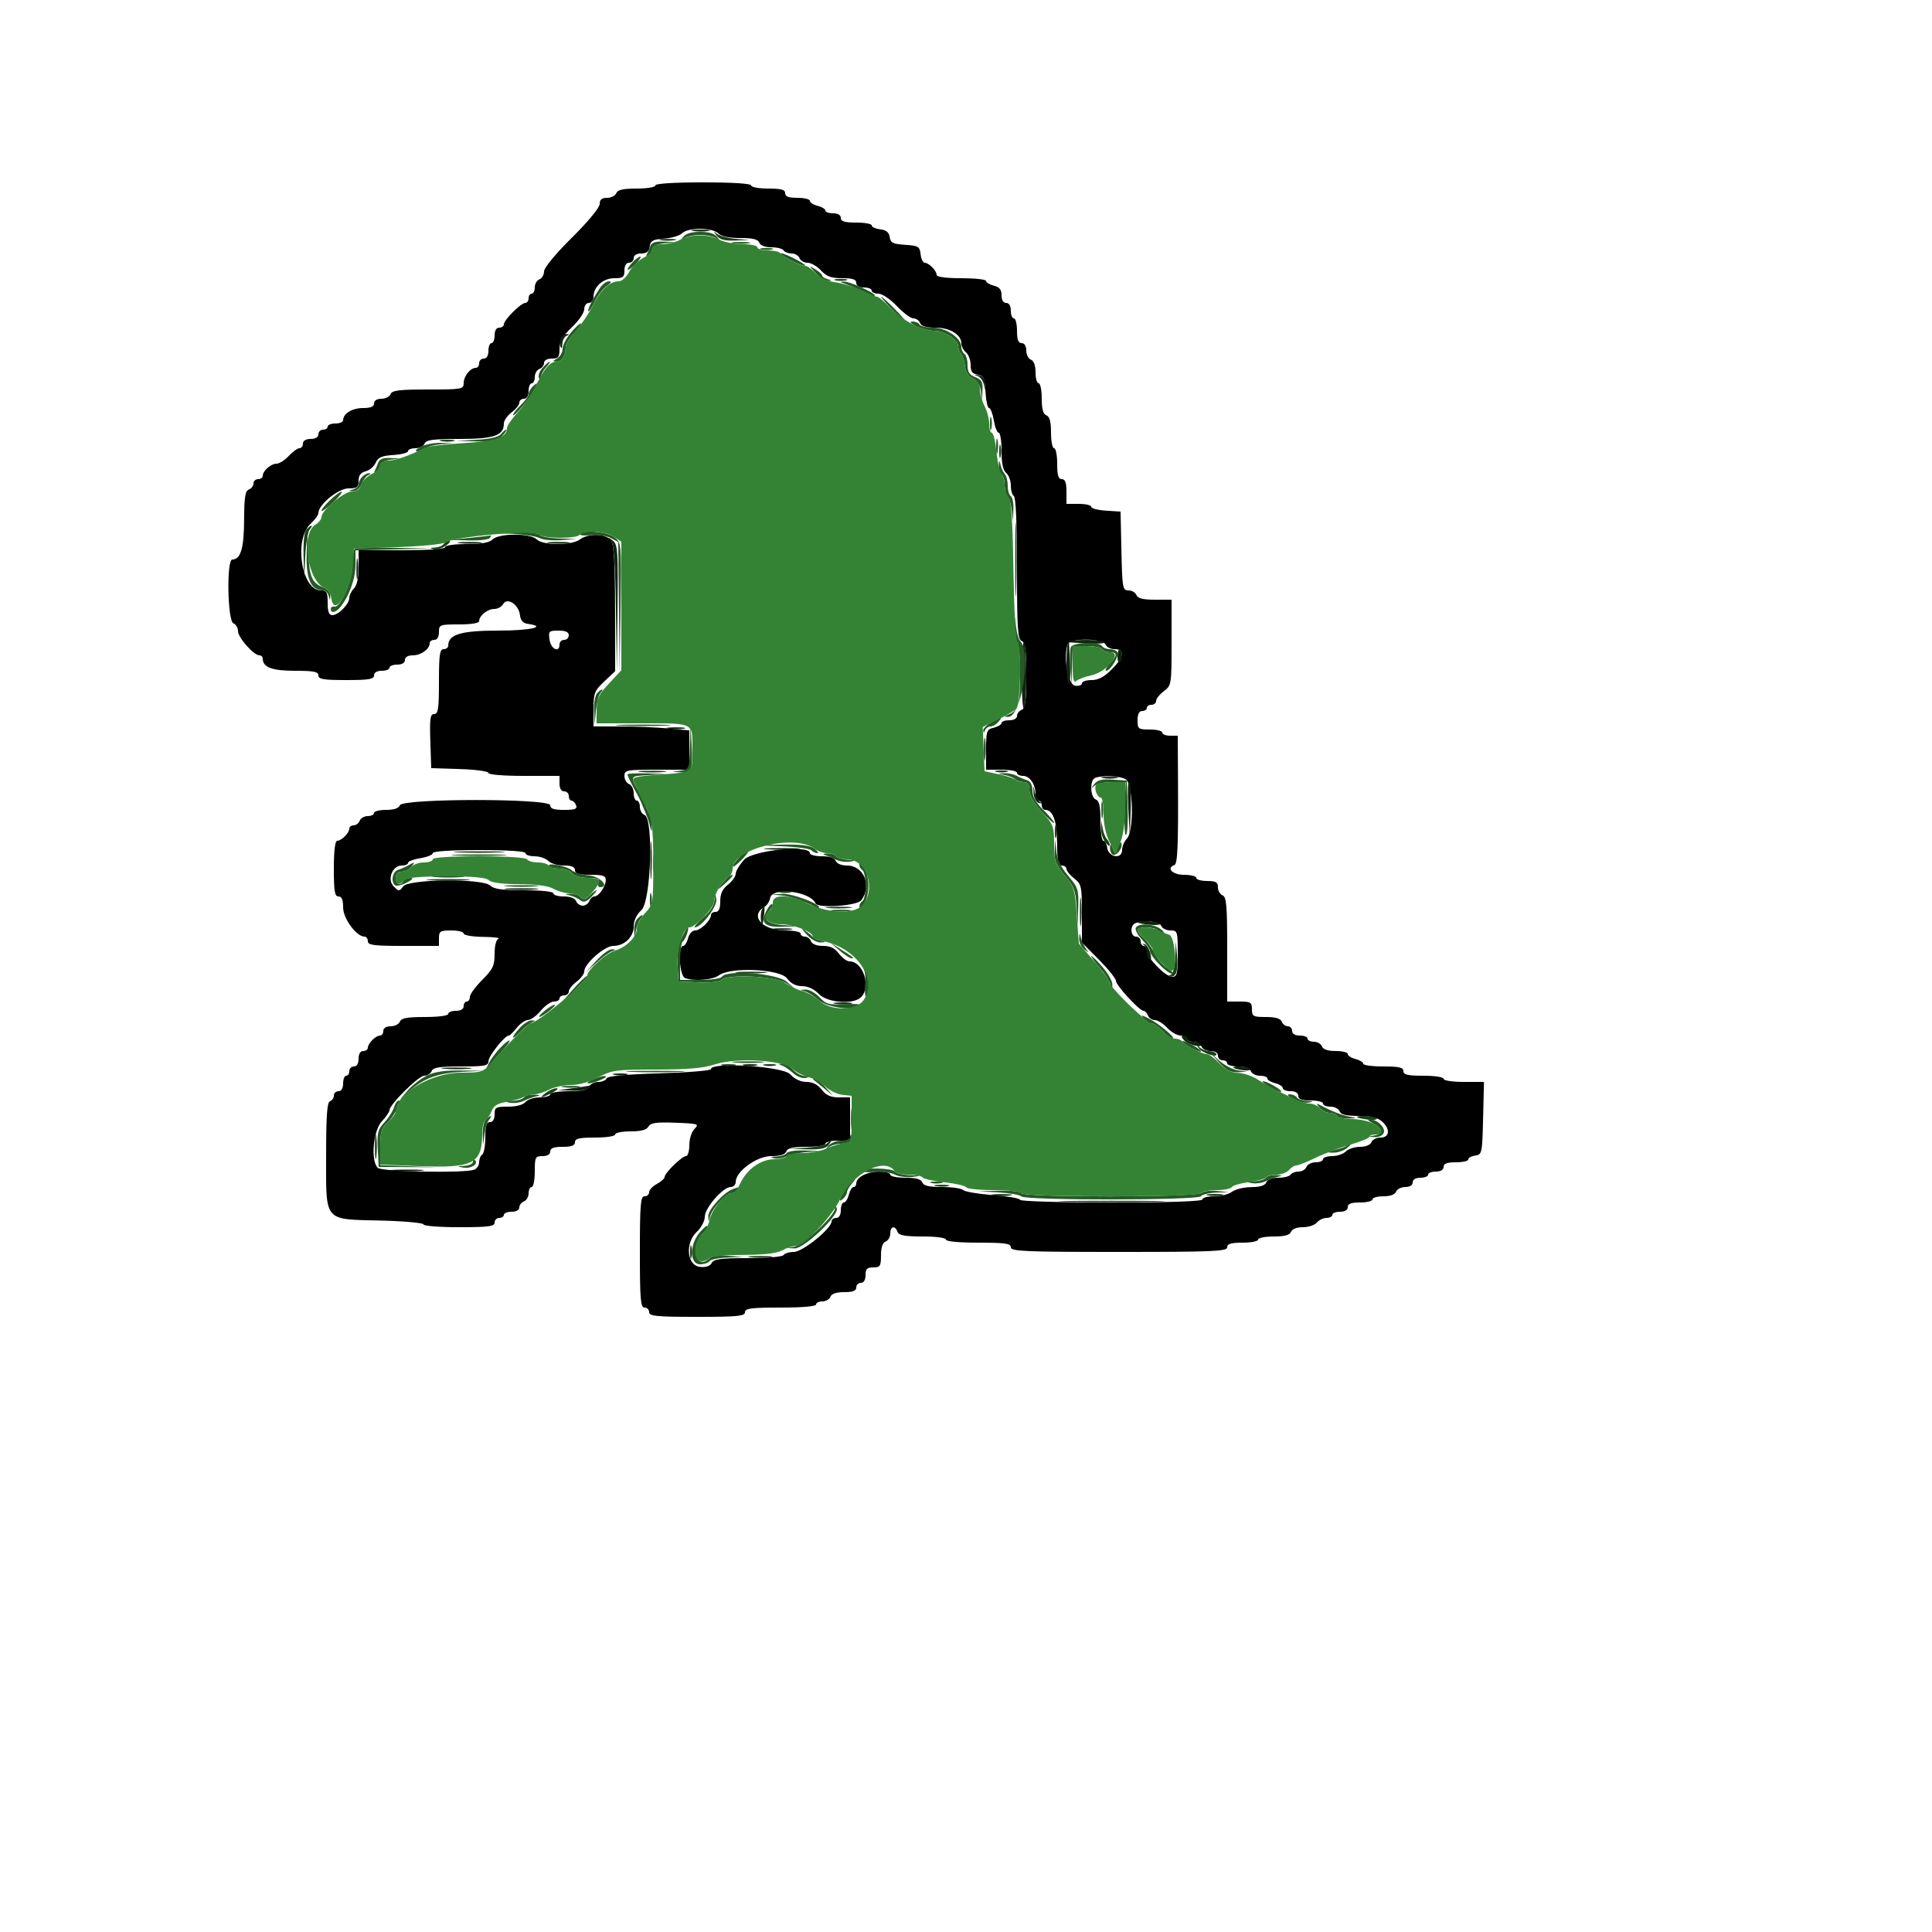
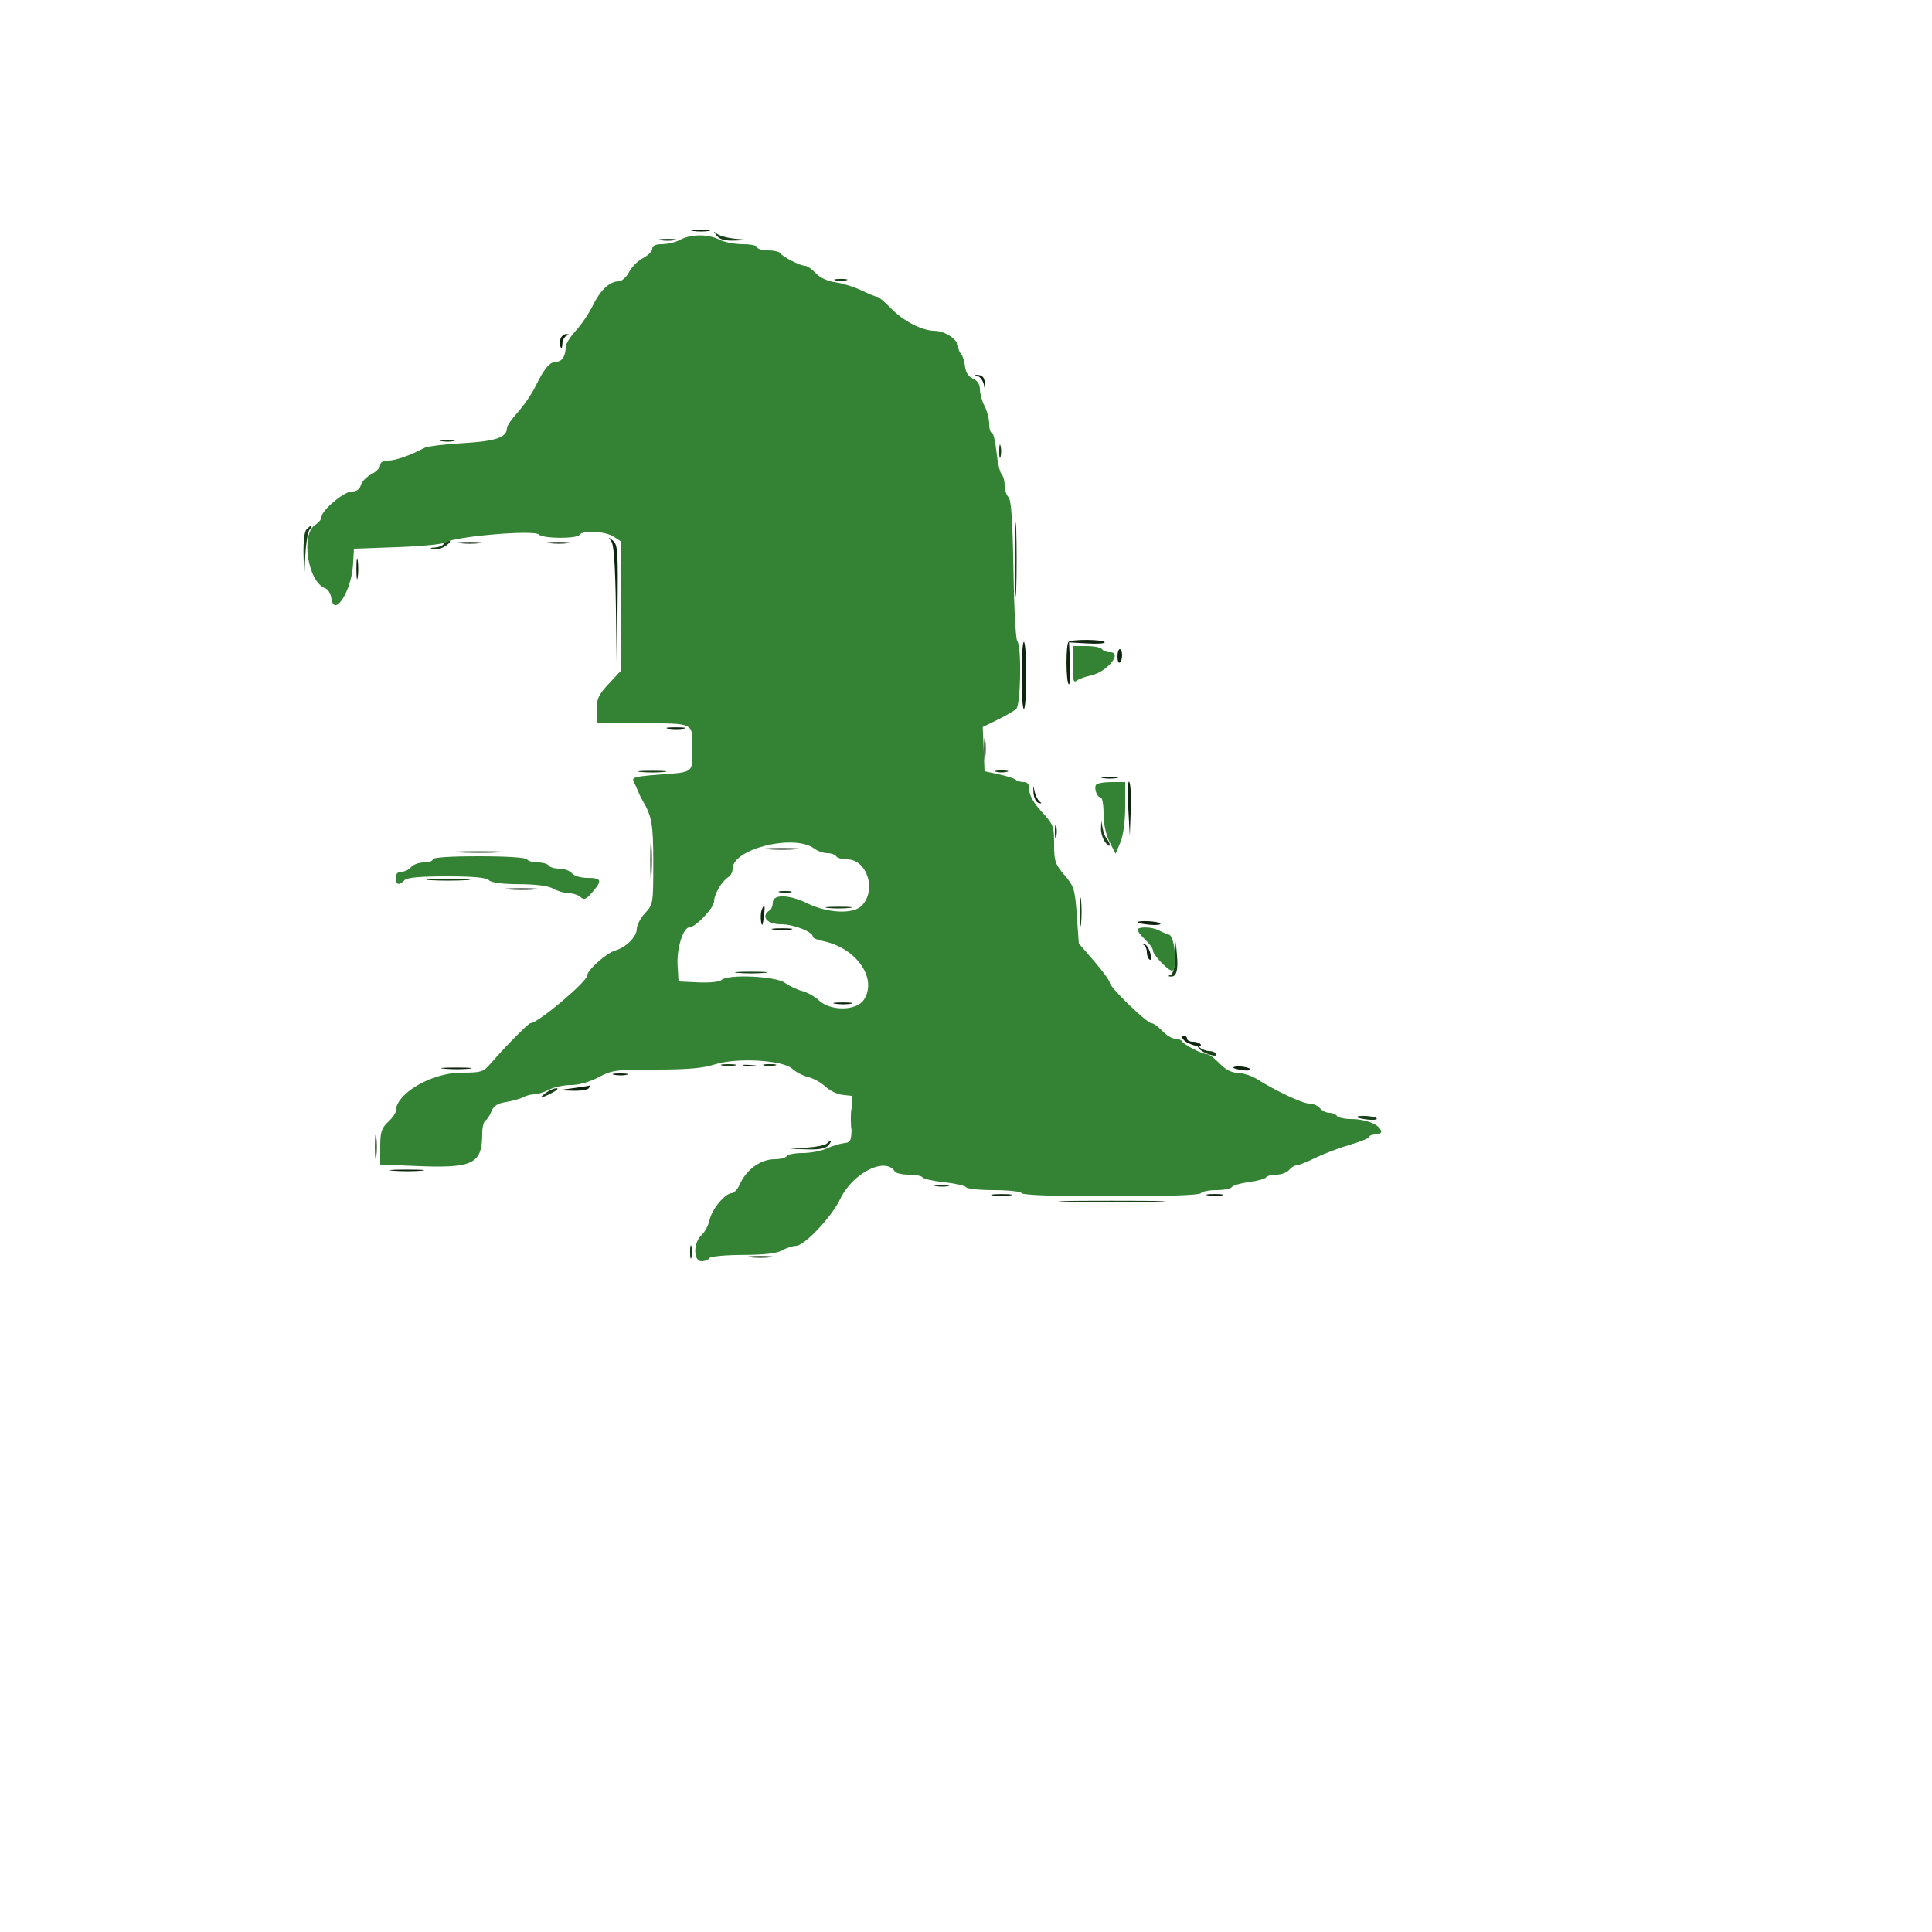
<svg xmlns="http://www.w3.org/2000/svg" id="svg" version="1.1" width="500" height="500" style="display: block;">
  <g id="svgg">
-     <path id="path0" d="M169.600 48.000 C 169.600 48.445,167.458 48.800,164.775 48.800 C 161.224 48.800,159.828 49.117,159.489 50.000 C 159.236 50.660,158.167 51.200,157.114 51.200 C 155.738 51.200,155.200 51.646,155.200 52.788 C 155.200 53.725,152.250 57.300,148.000 61.514 C 143.748 65.729,140.800 69.303,140.800 70.241 C 140.800 71.114,140.260 72.036,139.600 72.289 C 138.940 72.543,138.400 73.481,138.400 74.375 C 138.400 75.269,138.040 76.000,137.600 76.000 C 137.160 76.000,136.800 76.540,136.800 77.200 C 136.800 77.860,136.412 78.400,135.938 78.400 C 134.819 78.400,130.400 82.819,130.400 83.938 C 130.400 84.412,129.860 84.800,129.200 84.800 C 128.453 84.800,128.000 85.556,128.000 86.800 C 128.000 87.900,127.640 88.800,127.200 88.800 C 126.760 88.800,126.400 89.700,126.400 90.800 C 126.400 92.044,125.947 92.800,125.200 92.800 C 124.540 92.800,124.000 93.340,124.000 94.000 C 124.000 94.660,123.614 95.200,123.143 95.200 C 121.731 95.200,120.000 97.372,120.000 99.143 C 120.000 100.723,119.573 100.800,110.775 100.800 C 103.313 100.800,101.462 101.029,101.089 102.000 C 100.836 102.660,99.767 103.200,98.714 103.200 C 97.546 103.200,96.800 103.668,96.800 104.400 C 96.800 105.243,95.949 105.600,93.943 105.600 C 91.147 105.600,88.800 107.035,88.800 108.743 C 88.800 109.214,87.900 109.600,86.800 109.600 C 85.700 109.600,84.800 109.960,84.800 110.400 C 84.800 110.840,84.260 111.200,83.600 111.200 C 82.940 111.200,82.400 111.740,82.400 112.400 C 82.400 113.147,81.644 113.600,80.400 113.600 C 79.156 113.600,78.400 114.053,78.400 114.800 C 78.400 115.460,77.991 116.000,77.492 116.000 C 76.992 116.000,75.749 116.900,74.730 118.000 C 73.710 119.100,72.293 120.000,71.581 120.000 C 70.113 120.000,68.000 121.854,68.000 123.143 C 68.000 123.614,67.460 124.000,66.800 124.000 C 66.140 124.000,65.600 124.501,65.600 125.114 C 65.600 125.727,65.060 126.436,64.400 126.689 C 63.455 127.052,63.195 128.729,63.175 134.575 C 63.149 141.891,62.278 144.800,60.112 144.800 C 58.599 144.800,58.877 160.726,60.400 161.311 C 61.060 161.564,61.600 162.480,61.600 163.347 C 61.600 165.007,65.668 169.600,67.138 169.600 C 67.612 169.600,68.000 169.986,68.000 170.457 C 68.000 172.692,70.410 173.600,76.343 173.600 C 81.194 173.600,82.400 173.839,82.400 174.800 C 82.400 175.778,83.733 176.000,89.600 176.000 C 95.467 176.000,96.800 175.778,96.800 174.800 C 96.800 174.053,97.556 173.600,98.800 173.600 C 99.900 173.600,100.800 173.240,100.800 172.800 C 100.800 172.360,101.700 172.000,102.800 172.000 C 104.044 172.000,104.800 171.547,104.800 170.800 C 104.800 170.044,105.562 169.600,106.857 169.600 C 108.967 169.600,111.200 167.984,111.200 166.457 C 111.200 165.986,111.740 165.600,112.400 165.600 C 113.147 165.600,113.600 164.844,113.600 163.600 C 113.600 161.672,113.787 161.600,118.800 161.600 C 121.964 161.600,124.000 161.264,124.000 160.743 C 124.000 159.344,126.165 157.600,127.903 157.600 C 128.793 157.600,129.844 157.023,130.238 156.317 C 131.263 154.486,134.246 156.453,134.563 159.169 C 134.727 160.574,135.355 161.279,136.600 161.456 C 141.742 162.186,137.279 163.200,128.922 163.200 C 119.291 163.200,116.000 164.192,116.000 167.094 C 116.000 167.592,115.460 168.000,114.800 168.000 C 113.810 168.000,113.600 169.467,113.600 176.400 C 113.600 183.428,113.399 184.800,112.369 184.800 C 111.337 184.800,111.175 185.932,111.369 191.800 L 111.600 198.800 119.000 199.030 C 123.070 199.157,126.400 199.607,126.400 200.030 C 126.400 200.479,130.239 200.800,135.600 200.800 L 144.800 200.800 144.800 202.800 C 144.800 204.044,145.253 204.800,146.000 204.800 C 146.660 204.800,147.200 205.340,147.200 206.000 C 147.200 206.660,147.521 207.200,147.914 207.200 C 148.307 207.200,148.836 207.740,149.089 208.400 C 149.456 209.356,148.824 209.600,145.975 209.600 C 143.331 209.600,142.400 209.288,142.400 208.400 C 142.400 206.594,104.182 206.594,103.489 208.400 C 103.189 209.182,101.945 209.600,99.914 209.600 C 98.201 209.600,96.800 209.960,96.800 210.400 C 96.800 210.840,96.069 211.200,95.175 211.200 C 94.281 211.200,93.343 211.740,93.089 212.400 C 92.836 213.060,92.127 213.600,91.514 213.600 C 90.901 213.600,90.400 213.986,90.400 214.457 C 90.400 215.565,88.365 217.600,87.257 217.600 C 86.711 217.600,86.400 220.213,86.400 224.800 C 86.400 230.667,86.622 232.000,87.600 232.000 C 88.443 232.000,88.800 232.851,88.800 234.862 C 88.800 237.706,92.248 242.400,94.338 242.400 C 94.812 242.400,95.200 242.940,95.200 243.600 C 95.200 244.597,96.756 244.800,104.400 244.800 L 113.600 244.800 113.600 242.800 C 113.600 241.000,113.920 240.800,116.800 240.800 C 118.560 240.800,120.000 241.160,120.000 241.600 C 120.000 242.041,122.242 242.428,125.000 242.463 C 127.750 242.498,129.550 242.708,129.000 242.930 C 128.412 243.167,128.000 244.789,128.000 246.867 C 128.000 249.922,127.567 250.833,124.800 253.600 C 123.040 255.360,121.600 257.340,121.600 258.000 C 121.600 258.660,121.240 259.200,120.800 259.200 C 120.360 259.200,120.000 259.740,120.000 260.400 C 120.000 261.147,119.244 261.600,118.000 261.600 C 116.900 261.600,116.000 261.960,116.000 262.400 C 116.000 262.863,113.458 263.200,109.975 263.200 C 105.357 263.200,103.842 263.480,103.489 264.400 C 103.236 265.060,102.167 265.600,101.114 265.600 C 99.946 265.600,99.200 266.068,99.200 266.800 C 99.200 267.460,98.814 268.000,98.343 268.000 C 97.235 268.000,95.200 270.035,95.200 271.143 C 95.200 271.614,94.660 272.000,94.000 272.000 C 93.253 272.000,92.800 272.756,92.800 274.000 C 92.800 275.244,92.347 276.000,91.600 276.000 C 90.940 276.000,90.400 276.540,90.400 277.200 C 90.400 277.860,90.040 278.400,89.600 278.400 C 89.160 278.400,88.800 279.300,88.800 280.400 C 88.800 281.644,88.347 282.400,87.600 282.400 C 86.940 282.400,86.400 282.910,86.400 283.533 C 86.400 284.157,85.950 284.817,85.400 285.001 C 84.652 285.250,84.400 288.764,84.400 298.925 C 84.400 316.478,83.586 315.502,98.542 315.877 C 104.624 316.029,109.600 316.479,109.600 316.877 C 109.600 317.275,113.740 317.600,118.800 317.600 C 126.444 317.600,128.000 317.397,128.000 316.400 C 128.000 315.740,128.540 315.200,129.200 315.200 C 129.860 315.200,130.400 314.840,130.400 314.400 C 130.400 313.960,131.300 313.600,132.400 313.600 C 133.576 313.600,134.400 313.141,134.400 312.486 C 134.400 311.873,134.940 311.164,135.600 310.911 C 136.260 310.657,136.800 309.719,136.800 308.825 C 136.800 307.931,137.160 307.200,137.600 307.200 C 138.040 307.200,138.400 305.400,138.400 303.200 C 138.400 299.467,138.533 299.200,140.400 299.200 C 141.644 299.200,142.400 298.747,142.400 298.000 C 142.400 297.133,143.289 296.800,145.600 296.800 C 147.911 296.800,148.800 296.467,148.800 295.600 C 148.800 294.656,149.911 294.400,154.000 294.400 C 156.933 294.400,159.200 294.051,159.200 293.600 C 159.200 293.160,160.982 292.800,163.160 292.800 C 165.900 292.800,167.334 292.419,167.812 291.564 C 168.364 290.578,169.780 290.375,174.799 290.564 C 180.695 290.785,181.009 290.885,179.747 292.143 C 178.986 292.901,178.400 294.729,178.400 296.343 C 178.400 297.914,178.012 299.200,177.538 299.200 C 176.494 299.200,172.000 303.584,172.000 304.603 C 172.000 305.003,171.100 305.811,170.000 306.400 C 168.900 306.989,168.000 307.950,168.000 308.535 C 168.000 309.121,167.460 309.600,166.800 309.600 C 165.778 309.600,165.600 311.733,165.600 324.000 C 165.600 336.267,165.778 338.400,166.800 338.400 C 167.460 338.400,168.000 338.940,168.000 339.600 C 168.000 340.615,169.911 340.800,180.400 340.800 C 190.889 340.800,192.800 340.615,192.800 339.600 C 192.800 338.603,194.356 338.400,202.000 338.400 C 207.600 338.400,211.200 338.087,211.200 337.600 C 211.200 337.160,211.931 336.800,212.825 336.800 C 213.719 336.800,214.657 336.260,214.911 335.600 C 215.211 334.818,216.455 334.400,218.486 334.400 C 220.721 334.400,221.600 334.061,221.600 333.200 C 221.600 332.540,222.140 332.000,222.800 332.000 C 223.547 332.000,224.000 331.244,224.000 330.000 C 224.000 328.400,224.400 328.000,226.000 328.000 C 227.791 328.000,228.000 327.674,228.000 324.886 C 228.000 322.855,228.418 321.611,229.200 321.311 C 229.860 321.057,230.400 320.119,230.400 319.225 C 230.400 317.330,231.620 317.056,232.289 318.800 C 232.642 319.720,234.157 320.000,238.775 320.000 C 242.258 320.000,244.800 320.337,244.800 320.800 C 244.800 321.283,248.133 321.600,253.200 321.600 C 260.133 321.600,261.600 321.810,261.600 322.800 C 261.600 323.844,265.244 324.000,289.600 324.000 C 313.956 324.000,317.600 323.844,317.600 322.800 C 317.600 321.893,318.578 321.600,321.600 321.600 C 323.800 321.600,325.600 321.240,325.600 320.800 C 325.600 320.360,327.411 320.000,329.625 320.000 C 332.465 320.000,333.786 319.647,334.111 318.800 C 334.390 318.072,335.600 317.600,337.188 317.600 C 338.627 317.600,340.252 317.060,340.800 316.400 C 341.348 315.740,342.472 315.200,343.298 315.200 C 344.124 315.200,344.800 314.840,344.800 314.400 C 344.800 313.960,345.700 313.600,346.800 313.600 C 348.044 313.600,348.800 313.147,348.800 312.400 C 348.800 311.533,349.689 311.200,352.000 311.200 C 353.760 311.200,355.200 310.840,355.200 310.400 C 355.200 309.960,356.471 309.600,358.025 309.600 C 359.798 309.600,361.022 309.153,361.311 308.400 C 361.564 307.740,362.633 307.200,363.686 307.200 C 364.854 307.200,365.600 306.732,365.600 306.000 C 365.600 305.253,366.356 304.800,367.600 304.800 C 368.700 304.800,369.600 304.440,369.600 304.000 C 369.600 303.560,370.500 303.200,371.600 303.200 C 372.844 303.200,373.600 302.747,373.600 302.000 C 373.600 301.133,374.489 300.800,376.800 300.800 C 378.560 300.800,380.000 300.465,380.000 300.056 C 380.000 299.646,380.810 299.196,381.800 299.056 C 383.535 298.809,383.608 298.460,383.825 289.400 L 384.051 280.000 378.825 280.000 C 375.875 280.000,373.600 279.652,373.600 279.200 C 373.600 278.749,371.333 278.400,368.400 278.400 C 364.311 278.400,363.200 278.144,363.200 277.200 C 363.200 276.256,362.089 276.000,358.000 276.000 C 355.140 276.000,352.800 275.679,352.800 275.287 C 352.800 274.894,351.900 274.348,350.800 274.071 C 349.700 273.795,348.800 273.216,348.800 272.785 C 348.800 272.353,347.399 272.000,345.686 272.000 C 343.655 272.000,342.411 271.582,342.111 270.800 C 341.857 270.140,340.919 269.600,340.025 269.600 C 339.131 269.600,338.400 269.240,338.400 268.800 C 338.400 268.360,337.500 268.000,336.400 268.000 C 335.156 268.000,334.400 267.547,334.400 266.800 C 334.400 266.140,333.899 265.600,333.286 265.600 C 332.673 265.600,331.964 265.060,331.711 264.400 C 331.395 263.578,330.109 263.200,327.625 263.200 C 324.292 263.200,324.000 263.039,324.000 261.200 C 324.000 259.400,323.680 259.200,320.800 259.200 L 317.600 259.200 317.600 245.686 C 317.600 234.411,317.401 232.095,316.400 231.711 C 315.740 231.457,315.200 230.519,315.200 229.625 C 315.200 228.301,314.681 228.000,312.400 228.000 C 310.860 228.000,309.600 227.640,309.600 227.200 C 309.600 226.760,308.160 226.400,306.400 226.400 C 303.438 226.400,301.746 224.655,303.943 223.867 C 304.763 223.573,304.958 218.897,304.863 201.800 L 304.800 190.400 302.800 190.400 C 301.700 190.400,300.800 190.040,300.800 189.600 C 300.800 189.160,299.360 188.800,297.600 188.800 C 294.578 188.800,294.400 188.667,294.400 186.400 C 294.400 184.800,294.800 184.000,295.600 184.000 C 296.260 184.000,296.800 183.640,296.800 183.200 C 296.800 182.760,297.340 182.400,298.000 182.400 C 298.660 182.400,299.200 181.945,299.200 181.390 C 299.200 180.834,300.100 179.704,301.200 178.878 C 303.165 177.402,303.200 177.181,303.200 166.288 L 303.200 155.200 298.886 155.200 C 295.789 155.200,294.441 154.861,294.111 154.000 C 293.857 153.340,292.930 152.800,292.049 152.800 C 290.543 152.800,290.435 152.195,290.224 142.600 L 290.000 132.400 286.200 132.156 C 284.110 132.022,282.400 131.572,282.400 131.156 C 282.400 130.740,280.960 130.400,279.200 130.400 L 276.000 130.400 276.000 127.200 C 276.000 124.889,275.667 124.000,274.800 124.000 C 273.893 124.000,273.600 123.022,273.600 120.000 C 273.600 117.800,273.240 116.000,272.800 116.000 C 272.360 116.000,272.000 114.189,272.000 111.975 C 272.000 109.135,271.647 107.814,270.800 107.489 C 269.960 107.167,269.600 105.856,269.600 103.114 C 269.600 100.961,269.240 99.200,268.800 99.200 C 268.360 99.200,268.000 97.929,268.000 96.375 C 268.000 94.602,267.553 93.378,266.800 93.089 C 266.140 92.836,265.600 91.767,265.600 90.714 C 265.600 89.546,265.132 88.800,264.400 88.800 C 263.533 88.800,263.200 87.911,263.200 85.600 C 263.200 83.840,262.840 82.400,262.400 82.400 C 261.960 82.400,261.600 81.500,261.600 80.400 C 261.600 79.156,261.147 78.400,260.400 78.400 C 259.656 78.400,259.200 77.646,259.200 76.415 C 259.200 74.965,258.661 74.295,257.200 73.929 C 256.100 73.652,255.200 73.106,255.200 72.713 C 255.200 72.321,252.320 72.000,248.800 72.000 C 244.782 72.000,242.400 71.681,242.400 71.143 C 242.400 70.060,240.375 68.000,239.310 68.000 C 238.868 68.000,238.392 67.010,238.253 65.800 C 238.022 63.790,237.676 63.579,234.250 63.358 C 231.087 63.154,230.461 62.841,230.250 61.358 C 230.073 60.114,229.357 59.526,227.800 59.347 C 226.590 59.208,225.600 58.758,225.600 58.347 C 225.600 57.936,223.800 57.600,221.600 57.600 C 218.578 57.600,217.600 57.307,217.600 56.400 C 217.600 55.653,216.844 55.200,215.600 55.200 C 214.500 55.200,213.600 54.879,213.600 54.487 C 213.600 54.094,212.700 53.548,211.600 53.271 C 210.500 52.995,209.600 52.416,209.600 51.985 C 209.600 51.553,208.160 51.200,206.400 51.200 C 204.089 51.200,203.200 50.867,203.200 50.000 C 203.200 49.079,202.178 48.800,198.800 48.800 C 196.380 48.800,194.400 48.440,194.400 48.000 C 194.400 47.501,189.733 47.200,182.000 47.200 C 174.267 47.200,169.600 47.501,169.600 48.000 M185.886 60.400 C 186.667 61.181,188.650 61.600,191.568 61.600 C 194.814 61.600,196.177 61.931,196.511 62.800 C 196.793 63.535,198.006 64.000,199.638 64.000 C 201.105 64.000,202.528 64.360,202.800 64.800 C 203.072 65.240,204.004 65.600,204.872 65.600 C 205.740 65.600,206.657 66.140,206.911 66.800 C 207.164 67.460,208.101 68.000,208.994 68.000 C 209.886 68.000,211.451 68.900,212.470 70.000 C 213.924 71.568,215.109 72.000,217.962 72.000 C 220.662 72.000,221.600 72.309,221.600 73.200 C 221.600 73.947,222.356 74.400,223.600 74.400 C 224.700 74.400,225.600 74.760,225.600 75.200 C 225.600 75.640,226.376 76.000,227.324 76.000 C 228.294 76.000,230.378 77.398,232.092 79.200 C 233.766 80.960,235.702 82.400,236.393 82.400 C 237.084 82.400,237.857 82.940,238.111 83.600 C 238.423 84.414,239.699 84.800,242.076 84.800 C 245.837 84.800,248.800 86.598,248.800 88.880 C 248.800 89.608,249.340 90.652,250.000 91.200 C 250.660 91.748,251.200 93.207,251.200 94.442 C 251.200 96.163,251.621 96.749,253.000 96.944 C 254.568 97.167,254.831 97.741,255.042 101.400 C 255.175 103.710,255.593 105.600,255.971 105.600 C 256.350 105.600,256.903 107.040,257.200 108.800 C 257.497 110.560,258.069 112.000,258.470 112.000 C 258.872 112.000,259.200 114.116,259.200 116.702 C 259.200 119.906,259.582 121.721,260.400 122.400 C 261.060 122.948,261.600 124.411,261.600 125.651 C 261.600 126.891,261.960 128.128,262.400 128.400 C 262.896 128.706,263.200 135.846,263.200 147.162 C 263.200 162.661,263.382 165.499,264.400 165.889 C 265.362 166.258,265.600 168.027,265.600 174.800 C 265.600 181.573,265.362 183.342,264.400 183.711 C 263.740 183.964,263.200 184.673,263.200 185.286 C 263.200 185.941,262.376 186.400,261.200 186.400 C 260.100 186.400,259.200 186.721,259.200 187.113 C 259.200 187.506,258.300 188.052,257.200 188.329 C 255.324 188.799,255.200 189.152,255.200 194.015 L 255.200 199.200 259.200 199.200 C 261.400 199.200,263.200 199.560,263.200 200.000 C 263.200 200.440,263.907 200.800,264.772 200.800 C 266.508 200.800,268.000 202.994,268.000 205.547 C 268.000 206.456,268.360 207.200,268.800 207.200 C 269.240 207.200,269.600 207.740,269.600 208.400 C 269.600 209.060,270.010 209.600,270.512 209.600 C 272.512 209.600,273.550 212.513,273.575 218.200 C 273.595 222.811,273.846 224.000,274.800 224.000 C 275.460 224.000,276.000 224.398,276.000 224.885 C 276.000 225.372,276.900 226.478,278.000 227.343 C 279.879 228.821,280.000 229.369,280.000 236.423 L 280.000 243.930 284.400 248.365 C 286.820 250.804,288.800 253.268,288.800 253.839 C 288.800 255.001,294.875 261.600,295.944 261.600 C 296.321 261.600,296.836 262.140,297.089 262.800 C 297.343 263.460,298.150 264.000,298.883 264.000 C 299.617 264.000,301.051 264.900,302.070 266.000 C 303.090 267.100,304.661 268.000,305.562 268.000 C 306.463 268.000,307.200 268.360,307.200 268.800 C 307.200 269.240,307.931 269.600,308.825 269.600 C 309.719 269.600,310.657 270.140,310.911 270.800 C 311.164 271.460,312.233 272.000,313.286 272.000 C 314.454 272.000,315.200 272.468,315.200 273.200 C 315.200 273.860,315.740 274.400,316.400 274.400 C 317.060 274.400,317.600 274.760,317.600 275.200 C 317.600 275.640,318.871 276.000,320.425 276.000 C 322.198 276.000,323.422 276.447,323.711 277.200 C 323.964 277.860,325.033 278.400,326.086 278.400 C 327.139 278.400,328.000 278.721,328.000 279.113 C 328.000 279.506,328.900 280.052,330.000 280.329 C 331.100 280.605,332.000 281.184,332.000 281.615 C 332.000 282.047,332.900 282.400,334.000 282.400 C 335.244 282.400,336.000 282.853,336.000 283.600 C 336.000 284.467,336.889 284.800,339.200 284.800 C 340.960 284.800,342.400 285.160,342.400 285.600 C 342.400 286.040,343.261 286.400,344.314 286.400 C 345.367 286.400,346.436 286.940,346.689 287.600 C 347.022 288.466,348.378 288.800,351.566 288.800 C 354.588 288.800,356.490 289.235,357.591 290.178 C 359.858 292.119,359.693 294.400,357.286 294.400 C 356.233 294.400,355.164 294.940,354.911 295.600 C 354.638 296.310,353.436 296.800,351.968 296.800 C 350.603 296.800,348.946 297.340,348.286 298.000 C 347.626 298.660,346.031 299.200,344.743 299.200 C 343.454 299.200,342.400 299.560,342.400 300.000 C 342.400 300.440,341.539 300.800,340.486 300.800 C 339.433 300.800,338.364 301.340,338.111 302.000 C 337.857 302.660,336.940 303.200,336.072 303.200 C 335.204 303.200,334.272 303.560,334.000 304.000 C 333.728 304.440,332.305 304.800,330.838 304.800 C 329.206 304.800,327.993 305.265,327.711 306.000 C 327.403 306.802,326.114 307.208,323.825 307.225 C 321.941 307.239,319.701 307.779,318.847 308.425 C 317.993 309.071,315.923 309.600,314.247 309.600 C 312.571 309.600,311.200 309.960,311.200 310.400 C 311.200 310.915,302.800 311.200,287.600 311.200 C 274.620 311.200,264.000 310.893,264.000 310.518 C 264.000 310.143,260.860 309.595,257.022 309.300 C 253.184 309.005,249.692 308.412,249.262 307.982 C 248.832 307.552,246.381 307.200,243.815 307.200 C 240.406 307.200,239.026 306.877,238.689 306.000 C 238.367 305.160,237.056 304.800,234.314 304.800 C 232.161 304.800,230.400 304.440,230.400 304.000 C 230.400 303.560,229.050 303.211,227.400 303.225 C 224.310 303.252,221.600 304.683,221.600 306.288 C 221.600 306.790,221.279 307.200,220.887 307.200 C 220.494 307.200,219.948 308.100,219.671 309.200 C 219.395 310.300,218.816 311.200,218.385 311.200 C 217.953 311.200,217.600 312.100,217.600 313.200 C 217.600 314.444,217.147 315.200,216.400 315.200 C 215.740 315.200,215.200 315.617,215.200 316.127 C 215.200 317.951,207.720 324.000,205.465 324.000 C 204.271 324.000,203.072 324.360,202.800 324.800 C 202.519 325.254,198.538 325.600,193.593 325.600 C 186.478 325.600,184.750 325.832,184.171 326.866 C 183.713 327.685,182.640 328.038,181.131 327.866 C 177.746 327.480,177.246 321.653,180.351 318.775 C 181.487 317.723,182.400 315.994,182.400 314.895 C 182.400 312.615,187.111 307.200,189.094 307.200 C 189.813 307.200,190.400 306.613,190.400 305.894 C 190.400 303.168,195.836 299.200,199.571 299.200 C 201.907 299.200,203.178 298.811,203.489 298.000 C 203.828 297.117,205.224 296.800,208.775 296.800 C 211.458 296.800,213.600 296.445,213.600 296.000 C 213.600 295.560,215.040 295.200,216.800 295.200 L 220.000 295.200 220.000 289.600 L 220.000 284.000 217.115 284.000 C 214.991 284.000,213.816 283.473,212.657 282.000 C 211.609 280.667,210.290 280.000,208.704 280.000 C 207.193 280.000,205.647 279.270,204.470 278.000 C 202.573 275.953,184.000 274.763,184.000 276.688 C 184.000 277.066,177.986 277.558,170.636 277.781 C 161.717 278.052,157.171 278.488,156.969 279.093 C 156.803 279.592,155.835 280.000,154.819 280.000 C 153.803 280.000,152.764 280.540,152.511 281.200 C 152.172 282.083,150.776 282.400,147.225 282.400 C 144.542 282.400,142.400 282.755,142.400 283.200 C 142.400 283.640,141.184 284.000,139.698 284.000 C 138.212 284.000,136.548 284.540,136.000 285.200 C 135.392 285.932,133.639 286.400,131.502 286.400 C 128.300 286.400,128.000 286.571,128.000 288.400 C 128.000 289.644,127.547 290.400,126.800 290.400 C 125.895 290.400,125.600 291.373,125.600 294.353 C 125.600 296.527,125.240 298.528,124.800 298.800 C 124.360 299.072,124.000 299.955,124.000 300.762 C 124.000 301.569,123.431 302.447,122.735 302.714 C 120.271 303.660,98.771 303.251,97.760 302.240 C 95.901 300.381,96.573 292.629,98.800 290.227 C 99.900 289.040,100.800 287.733,100.800 287.321 C 100.800 285.873,108.320 278.400,109.777 278.400 C 110.587 278.400,111.457 277.860,111.711 277.200 C 112.072 276.258,113.700 276.000,119.286 276.000 C 125.519 276.000,126.403 275.827,126.423 274.600 C 126.446 273.265,130.634 268.000,131.674 268.000 C 131.946 268.000,132.878 267.100,133.743 266.000 C 134.608 264.900,135.920 263.985,136.658 263.966 C 137.396 263.947,138.883 262.867,139.962 261.566 C 141.042 260.265,142.572 259.200,143.362 259.200 C 144.153 259.200,144.800 258.840,144.800 258.400 C 144.800 257.960,145.340 257.600,146.000 257.600 C 146.660 257.600,147.200 257.145,147.200 256.590 C 147.200 256.034,148.100 254.904,149.200 254.078 C 150.300 253.252,151.200 252.050,151.200 251.408 C 151.200 249.418,156.449 244.800,158.711 244.800 C 161.611 244.800,164.000 242.503,164.000 239.714 C 164.000 238.256,164.749 236.690,166.000 235.530 C 168.492 233.221,169.187 211.827,166.800 210.911 C 166.140 210.657,165.600 209.719,165.600 208.825 C 165.600 207.931,165.240 207.200,164.800 207.200 C 164.360 207.200,164.000 206.339,164.000 205.286 C 164.000 204.233,163.460 203.164,162.800 202.911 C 162.140 202.657,161.600 201.719,161.600 200.825 C 161.600 199.295,162.090 199.200,170.000 199.200 L 178.400 199.200 178.400 194.116 L 178.400 189.031 173.000 188.521 C 170.030 188.241,164.450 188.009,160.600 188.006 L 153.600 188.000 153.600 183.494 C 153.600 179.382,153.844 178.759,156.400 176.348 L 159.200 173.707 159.175 157.454 C 159.155 145.207,158.887 140.855,158.086 139.800 C 156.779 138.078,152.224 137.979,150.047 139.625 C 147.962 141.202,140.499 141.185,138.914 139.600 C 137.280 137.965,129.120 137.965,127.486 139.600 C 126.650 140.436,124.603 140.800,120.743 140.800 C 117.581 140.800,115.200 141.144,115.200 141.600 C 115.200 142.095,110.933 142.400,104.000 142.400 L 92.800 142.400 92.800 146.743 C 92.800 149.537,92.372 151.514,91.600 152.286 C 90.940 152.946,90.400 154.051,90.400 154.743 C 90.400 156.340,87.577 159.200,86.000 159.200 C 85.133 159.200,84.800 158.311,84.800 156.000 C 84.800 153.249,84.556 152.800,83.063 152.800 C 78.011 152.800,75.980 139.627,80.400 135.530 C 81.500 134.510,82.400 133.268,82.400 132.769 C 82.400 130.613,87.544 126.400,90.176 126.400 C 92.436 126.400,92.800 126.125,92.800 124.415 C 92.800 123.015,93.338 122.295,94.629 121.971 C 95.635 121.719,96.805 120.722,97.229 119.756 C 97.840 118.364,98.787 117.950,101.800 117.756 C 103.890 117.622,105.600 117.172,105.600 116.756 C 105.600 116.340,106.461 116.000,107.514 116.000 C 108.567 116.000,109.636 115.460,109.889 114.800 C 110.259 113.837,112.039 113.600,118.912 113.600 C 127.913 113.600,130.400 112.732,130.400 109.588 C 130.400 108.838,131.300 107.548,132.400 106.722 C 133.500 105.896,134.400 104.766,134.400 104.210 C 134.400 103.655,134.940 103.200,135.600 103.200 C 136.347 103.200,136.800 102.444,136.800 101.200 C 136.800 100.100,137.160 99.200,137.600 99.200 C 138.040 99.200,138.400 98.469,138.400 97.575 C 138.400 96.681,138.940 95.743,139.600 95.489 C 140.260 95.236,140.800 94.527,140.800 93.914 C 140.800 93.259,141.624 92.800,142.800 92.800 C 144.511 92.800,144.800 92.435,144.800 90.276 C 144.800 88.372,145.586 87.004,148.000 84.708 C 149.760 83.034,151.200 80.930,151.200 80.032 C 151.200 79.115,151.725 78.400,152.400 78.400 C 153.064 78.400,153.600 77.690,153.600 76.809 C 153.600 74.212,156.073 72.000,158.978 72.000 C 161.241 72.000,161.600 71.727,161.600 70.000 C 161.600 68.756,162.053 68.000,162.800 68.000 C 163.460 68.000,164.000 67.460,164.000 66.800 C 164.000 66.062,164.749 65.600,165.944 65.600 C 167.352 65.600,167.959 65.103,168.144 63.800 C 168.358 62.293,168.971 61.959,171.908 61.749 C 173.838 61.610,175.934 60.980,176.566 60.349 C 178.094 58.821,184.341 58.855,185.886 60.400 M147.200 164.400 C 147.200 165.060,146.660 165.600,146.000 165.600 C 145.340 165.600,144.800 166.140,144.800 166.800 C 144.800 169.053,142.584 168.019,142.229 165.600 C 141.898 163.344,142.036 163.200,144.539 163.200 C 146.371 163.200,147.200 163.574,147.200 164.400 M286.111 166.800 C 286.364 167.460,287.433 168.000,288.486 168.000 C 291.225 168.000,290.912 170.048,287.680 173.280 C 285.757 175.203,284.234 176.000,282.480 176.000 C 281.116 176.000,280.000 176.385,280.000 176.856 C 280.000 177.326,279.190 177.596,278.200 177.456 C 276.392 177.199,275.117 169.854,276.332 166.690 C 276.946 165.089,285.491 165.186,286.111 166.800 M291.253 201.628 C 293.293 202.720,293.571 215.114,291.600 217.086 C 290.940 217.746,290.400 219.056,290.400 219.998 C 290.400 222.443,286.899 221.900,286.544 219.400 C 286.404 218.410,285.954 217.600,285.544 217.600 C 285.135 217.600,284.800 215.299,284.800 212.486 C 284.800 208.677,284.494 207.254,283.600 206.911 C 282.141 206.351,281.981 201.902,283.400 201.330 C 285.186 200.609,289.666 200.779,291.253 201.628 M136.000 220.800 C 136.000 221.240,137.054 221.600,138.343 221.600 C 139.631 221.600,141.226 222.140,141.886 222.800 C 142.546 223.460,144.371 224.000,145.943 224.000 C 147.949 224.000,148.800 224.357,148.800 225.200 C 148.800 226.107,149.778 226.400,152.800 226.400 C 156.086 226.400,156.795 226.650,156.775 227.800 C 156.744 229.476,154.955 232.000,153.797 232.000 C 153.343 232.000,152.764 232.540,152.511 233.200 C 152.257 233.860,151.488 234.400,150.800 234.400 C 150.112 234.400,149.343 233.860,149.089 233.200 C 148.805 232.460,147.589 232.000,145.914 232.000 C 144.421 232.000,143.200 231.640,143.200 231.200 C 143.200 230.723,140.152 230.400,135.657 230.400 C 130.019 230.400,127.811 230.097,126.914 229.200 C 125.009 227.295,105.773 227.466,104.337 229.400 C 103.356 230.722,103.220 230.724,101.907 229.430 C 100.111 227.660,101.510 224.000,103.983 224.000 C 104.872 224.000,105.600 223.686,105.600 223.302 C 105.600 222.918,107.040 222.374,108.800 222.093 C 110.560 221.811,112.000 221.225,112.000 220.791 C 112.000 220.305,116.629 220.000,124.000 220.000 C 131.467 220.000,136.000 220.302,136.000 220.800 M192.600 222.487 C 191.390 223.795,190.400 225.429,190.400 226.117 C 190.400 226.806,189.500 228.078,188.400 228.943 C 186.962 230.074,186.400 231.286,186.400 233.258 C 186.400 235.162,186.033 236.000,185.200 236.000 C 184.540 236.000,184.000 236.356,184.000 236.791 C 184.000 238.158,181.304 240.800,179.909 240.800 C 179.152 240.800,178.356 241.666,178.071 242.800 C 177.795 243.900,177.216 244.800,176.785 244.800 C 175.391 244.800,175.840 252.567,177.265 253.114 C 179.576 254.001,184.472 253.617,186.047 252.425 C 188.997 250.194,201.845 250.759,203.678 253.200 C 204.691 254.550,205.963 255.204,207.590 255.214 C 209.104 255.223,210.700 255.966,211.884 257.214 C 214.094 259.543,220.852 260.063,222.857 258.057 C 225.518 255.397,223.374 248.800,219.849 248.800 C 219.175 248.800,217.948 247.900,217.122 246.800 C 216.052 245.375,214.862 244.800,212.985 244.800 C 211.381 244.800,210.170 244.331,209.889 243.600 C 209.636 242.940,208.927 242.400,208.314 242.400 C 207.701 242.400,207.200 242.040,207.200 241.600 C 207.200 241.160,205.429 240.800,203.265 240.800 C 197.226 240.800,193.886 236.958,197.911 234.640 C 198.522 234.288,199.155 233.280,199.317 232.400 C 199.857 229.478,209.665 230.647,211.067 233.800 C 211.659 235.134,221.787 234.448,222.886 233.000 C 225.717 229.271,223.577 224.000,219.232 224.000 C 217.764 224.000,216.562 223.510,216.289 222.800 C 215.989 222.018,214.745 221.600,212.714 221.600 C 211.001 221.600,209.600 221.240,209.600 220.800 C 209.600 218.561,194.881 220.022,192.600 222.487 M300.511 239.600 C 300.764 240.260,301.833 240.800,302.886 240.800 C 304.735 240.800,304.800 241.005,304.800 246.800 C 304.800 252.019,304.615 252.800,303.376 252.800 C 301.648 252.800,296.800 247.837,296.800 246.069 C 296.800 245.371,296.440 244.800,296.000 244.800 C 295.560 244.800,295.200 244.260,295.200 243.600 C 295.200 242.940,294.660 242.400,294.000 242.400 C 292.553 242.400,292.386 239.500,293.800 238.930 C 296.031 238.030,300.063 238.432,300.511 239.600 " stroke="none" fill="#000000" fill-rule="evenodd" />
-     <path id="path1" d="M179.411 59.774 C 180.627 59.958,182.427 59.953,183.411 59.763 C 184.395 59.573,183.400 59.423,181.200 59.429 C 179.000 59.435,178.195 59.590,179.411 59.774 M145.099 87.574 C 144.852 88.219,144.835 89.209,145.061 89.774 C 145.288 90.338,145.502 90.020,145.537 89.067 C 145.572 88.113,146.050 87.152,146.600 86.930 C 147.383 86.614,147.378 86.513,146.575 86.463 C 146.011 86.428,145.347 86.928,145.099 87.574 M252.952 97.295 C 253.695 97.517,254.459 98.581,254.649 99.659 C 254.952 101.374,254.983 101.344,254.897 99.417 C 254.828 97.839,254.346 97.168,253.200 97.053 C 252.045 96.937,251.976 97.004,252.952 97.295 M158.183 140.061 C 158.868 140.940,159.237 146.278,159.401 157.661 L 159.635 174.000 159.818 157.498 C 159.982 142.602,159.864 140.889,158.600 139.898 C 157.364 138.929,157.315 138.948,158.183 140.061 M119.000 140.579 C 120.430 140.756,122.770 140.756,124.200 140.579 C 125.630 140.401,124.460 140.256,121.600 140.256 C 118.740 140.256,117.570 140.401,119.000 140.579 M142.214 140.580 C 143.652 140.758,145.812 140.754,147.014 140.572 C 148.216 140.389,147.040 140.243,144.400 140.248 C 141.760 140.252,140.776 140.402,142.214 140.580 M92.240 147.200 C 92.240 149.620,92.390 150.610,92.573 149.400 C 92.756 148.190,92.756 146.210,92.573 145.000 C 92.390 143.790,92.240 144.780,92.240 147.200 M264.400 174.800 C 264.400 179.776,264.670 183.680,265.000 183.476 C 265.330 183.272,265.600 179.368,265.600 174.800 C 265.600 170.232,265.330 166.328,265.000 166.124 C 264.670 165.920,264.400 169.824,264.400 174.800 M276.533 166.133 C 275.798 166.868,275.858 176.617,276.600 177.079 C 276.930 177.284,277.079 174.932,276.931 171.852 L 276.663 166.251 281.457 166.525 C 284.094 166.676,286.084 166.530,285.879 166.200 C 285.417 165.458,277.267 165.399,276.533 166.133 M289.200 169.924 C 289.200 170.982,289.470 171.680,289.800 171.476 C 290.130 171.272,290.400 170.407,290.400 169.553 C 290.400 168.699,290.130 168.000,289.800 168.000 C 289.470 168.000,289.200 168.866,289.200 169.924 M173.011 188.574 C 174.227 188.758,176.027 188.753,177.011 188.563 C 177.995 188.373,177.000 188.223,174.800 188.229 C 172.600 188.235,171.795 188.390,173.011 188.574 M285.400 201.365 C 286.390 201.555,288.010 201.555,289.000 201.365 C 289.990 201.174,289.180 201.018,287.200 201.018 C 285.220 201.018,284.410 201.174,285.400 201.365 M291.994 209.036 L 292.388 216.400 292.628 209.674 C 292.761 205.975,292.583 202.662,292.234 202.311 C 291.885 201.960,291.777 204.986,291.994 209.036 M267.473 205.138 C 267.545 206.457,268.123 207.617,268.800 207.799 C 269.602 208.015,269.695 207.903,269.081 207.461 C 268.575 207.097,267.978 205.900,267.754 204.800 C 267.403 203.078,267.364 203.125,267.473 205.138 M198.600 219.788 C 200.690 219.953,204.110 219.953,206.200 219.788 C 208.290 219.623,206.580 219.488,202.400 219.488 C 198.220 219.488,196.510 219.623,198.600 219.788 M131.424 230.189 C 133.527 230.354,136.767 230.352,138.624 230.185 C 140.481 230.017,138.760 229.882,134.800 229.884 C 130.840 229.886,129.321 230.024,131.424 230.189 M197.112 235.542 C 196.871 236.170,196.808 237.520,196.972 238.542 C 197.191 239.909,197.376 239.607,197.674 237.400 C 198.093 234.294,197.871 233.562,197.112 235.542 M294.400 238.716 C 294.400 238.890,295.810 239.166,297.533 239.331 C 299.256 239.495,300.494 239.353,300.285 239.015 C 299.905 238.400,294.400 238.120,294.400 238.716 M200.200 240.573 C 201.410 240.756,203.390 240.756,204.600 240.573 C 205.810 240.390,204.820 240.240,202.400 240.240 C 199.980 240.240,198.990 240.390,200.200 240.573 M295.980 244.527 C 296.431 244.750,296.800 245.602,296.800 246.419 C 296.800 247.237,297.130 248.109,297.532 248.358 C 297.958 248.621,298.023 247.908,297.689 246.657 C 297.372 245.473,296.673 244.418,296.136 244.312 C 295.599 244.206,295.529 244.303,295.980 244.527 M216.211 259.774 C 217.427 259.958,219.227 259.953,220.211 259.763 C 221.195 259.573,220.200 259.423,218.000 259.429 C 215.800 259.435,214.995 259.590,216.211 259.774 M306.326 269.111 C 307.327 270.317,311.423 271.408,310.729 270.284 C 310.496 269.908,309.607 269.600,308.753 269.600 C 307.899 269.600,307.200 269.240,307.200 268.800 C 307.200 268.360,306.796 268.000,306.302 268.000 C 305.650 268.000,305.657 268.304,306.326 269.111 M192.609 275.766 C 193.604 275.957,195.044 275.950,195.809 275.750 C 196.574 275.549,195.760 275.393,194.000 275.402 C 192.240 275.411,191.614 275.574,192.609 275.766 M115.021 276.587 C 116.903 276.756,119.783 276.753,121.421 276.582 C 123.060 276.410,121.520 276.271,118.000 276.274 C 114.480 276.277,113.140 276.418,115.021 276.587 M319.200 276.309 C 319.200 276.479,320.261 276.774,321.558 276.964 C 322.855 277.155,323.733 277.016,323.511 276.655 C 323.114 276.014,319.200 275.700,319.200 276.309 M159.009 278.166 C 160.004 278.357,161.444 278.350,162.209 278.150 C 162.974 277.949,162.160 277.793,160.400 277.802 C 158.640 277.811,158.014 277.974,159.009 278.166 M148.400 281.600 L 144.400 282.149 148.153 282.274 C 150.217 282.343,152.128 282.040,152.400 281.600 C 152.672 281.160,152.783 280.857,152.647 280.926 C 152.511 280.995,150.600 281.298,148.400 281.600 M97.056 296.800 C 97.056 299.660,97.201 300.830,97.379 299.400 C 97.556 297.970,97.556 295.630,97.379 294.200 C 97.201 292.770,97.056 293.940,97.056 296.800 M101.824 302.989 C 103.927 303.154,107.167 303.152,109.024 302.985 C 110.881 302.817,109.160 302.682,105.200 302.684 C 101.240 302.686,99.721 302.824,101.824 302.989 M257.000 309.373 C 258.210 309.556,260.190 309.556,261.400 309.373 C 262.610 309.190,261.620 309.040,259.200 309.040 C 256.780 309.040,255.790 309.190,257.000 309.373 M312.600 309.365 C 313.590 309.555,315.210 309.555,316.200 309.365 C 317.190 309.174,316.380 309.018,314.400 309.018 C 312.420 309.018,311.610 309.174,312.600 309.365 " stroke="none" fill="#0f240f" fill-rule="evenodd" />
+     <path id="path1" d="M179.411 59.774 C 180.627 59.958,182.427 59.953,183.411 59.763 C 184.395 59.573,183.400 59.423,181.200 59.429 C 179.000 59.435,178.195 59.590,179.411 59.774 M145.099 87.574 C 144.852 88.219,144.835 89.209,145.061 89.774 C 145.288 90.338,145.502 90.020,145.537 89.067 C 145.572 88.113,146.050 87.152,146.600 86.930 C 147.383 86.614,147.378 86.513,146.575 86.463 C 146.011 86.428,145.347 86.928,145.099 87.574 M252.952 97.295 C 253.695 97.517,254.459 98.581,254.649 99.659 C 254.952 101.374,254.983 101.344,254.897 99.417 C 254.828 97.839,254.346 97.168,253.200 97.053 C 252.045 96.937,251.976 97.004,252.952 97.295 M158.183 140.061 C 158.868 140.940,159.237 146.278,159.401 157.661 L 159.635 174.000 159.818 157.498 C 159.982 142.602,159.864 140.889,158.600 139.898 C 157.364 138.929,157.315 138.948,158.183 140.061 M119.000 140.579 C 120.430 140.756,122.770 140.756,124.200 140.579 C 125.630 140.401,124.460 140.256,121.600 140.256 C 118.740 140.256,117.570 140.401,119.000 140.579 M142.214 140.580 C 143.652 140.758,145.812 140.754,147.014 140.572 C 148.216 140.389,147.040 140.243,144.400 140.248 C 141.760 140.252,140.776 140.402,142.214 140.580 M92.240 147.200 C 92.240 149.620,92.390 150.610,92.573 149.400 C 92.756 148.190,92.756 146.210,92.573 145.000 C 92.390 143.790,92.240 144.780,92.240 147.200 M264.400 174.800 C 264.400 179.776,264.670 183.680,265.000 183.476 C 265.330 183.272,265.600 179.368,265.600 174.800 C 265.600 170.232,265.330 166.328,265.000 166.124 C 264.670 165.920,264.400 169.824,264.400 174.800 M276.533 166.133 C 275.798 166.868,275.858 176.617,276.600 177.079 C 276.930 177.284,277.079 174.932,276.931 171.852 L 276.663 166.251 281.457 166.525 C 284.094 166.676,286.084 166.530,285.879 166.200 C 285.417 165.458,277.267 165.399,276.533 166.133 M289.200 169.924 C 289.200 170.982,289.470 171.680,289.800 171.476 C 290.130 171.272,290.400 170.407,290.400 169.553 C 290.400 168.699,290.130 168.000,289.800 168.000 C 289.470 168.000,289.200 168.866,289.200 169.924 M173.011 188.574 C 174.227 188.758,176.027 188.753,177.011 188.563 C 177.995 188.373,177.000 188.223,174.800 188.229 C 172.600 188.235,171.795 188.390,173.011 188.574 M285.400 201.365 C 286.390 201.555,288.010 201.555,289.000 201.365 C 289.990 201.174,289.180 201.018,287.200 201.018 C 285.220 201.018,284.410 201.174,285.400 201.365 M291.994 209.036 L 292.388 216.400 292.628 209.674 C 292.761 205.975,292.583 202.662,292.234 202.311 C 291.885 201.960,291.777 204.986,291.994 209.036 M267.473 205.138 C 267.545 206.457,268.123 207.617,268.800 207.799 C 269.602 208.015,269.695 207.903,269.081 207.461 C 268.575 207.097,267.978 205.900,267.754 204.800 C 267.403 203.078,267.364 203.125,267.473 205.138 M198.600 219.788 C 200.690 219.953,204.110 219.953,206.200 219.788 C 208.290 219.623,206.580 219.488,202.400 219.488 C 198.220 219.488,196.510 219.623,198.600 219.788 M131.424 230.189 C 133.527 230.354,136.767 230.352,138.624 230.185 C 140.481 230.017,138.760 229.882,134.800 229.884 C 130.840 229.886,129.321 230.024,131.424 230.189 M197.112 235.542 C 196.871 236.170,196.808 237.520,196.972 238.542 C 197.191 239.909,197.376 239.607,197.674 237.400 C 198.093 234.294,197.871 233.562,197.112 235.542 M294.400 238.716 C 294.400 238.890,295.810 239.166,297.533 239.331 C 299.256 239.495,300.494 239.353,300.285 239.015 C 299.905 238.400,294.400 238.120,294.400 238.716 M200.200 240.573 C 201.410 240.756,203.390 240.756,204.600 240.573 C 205.810 240.390,204.820 240.240,202.400 240.240 C 199.980 240.240,198.990 240.390,200.200 240.573 M295.980 244.527 C 296.431 244.750,296.800 245.602,296.800 246.419 C 296.800 247.237,297.130 248.109,297.532 248.358 C 297.958 248.621,298.023 247.908,297.689 246.657 C 297.372 245.473,296.673 244.418,296.136 244.312 C 295.599 244.206,295.529 244.303,295.980 244.527 M216.211 259.774 C 217.427 259.958,219.227 259.953,220.211 259.763 C 221.195 259.573,220.200 259.423,218.000 259.429 C 215.800 259.435,214.995 259.590,216.211 259.774 M306.326 269.111 C 307.327 270.317,311.423 271.408,310.729 270.284 C 310.496 269.908,309.607 269.600,308.753 269.600 C 307.899 269.600,307.200 269.240,307.200 268.800 C 307.200 268.360,306.796 268.000,306.302 268.000 C 305.650 268.000,305.657 268.304,306.326 269.111 M192.609 275.766 C 193.604 275.957,195.044 275.950,195.809 275.750 C 192.240 275.411,191.614 275.574,192.609 275.766 M115.021 276.587 C 116.903 276.756,119.783 276.753,121.421 276.582 C 123.060 276.410,121.520 276.271,118.000 276.274 C 114.480 276.277,113.140 276.418,115.021 276.587 M319.200 276.309 C 319.200 276.479,320.261 276.774,321.558 276.964 C 322.855 277.155,323.733 277.016,323.511 276.655 C 323.114 276.014,319.200 275.700,319.200 276.309 M159.009 278.166 C 160.004 278.357,161.444 278.350,162.209 278.150 C 162.974 277.949,162.160 277.793,160.400 277.802 C 158.640 277.811,158.014 277.974,159.009 278.166 M148.400 281.600 L 144.400 282.149 148.153 282.274 C 150.217 282.343,152.128 282.040,152.400 281.600 C 152.672 281.160,152.783 280.857,152.647 280.926 C 152.511 280.995,150.600 281.298,148.400 281.600 M97.056 296.800 C 97.056 299.660,97.201 300.830,97.379 299.400 C 97.556 297.970,97.556 295.630,97.379 294.200 C 97.201 292.770,97.056 293.940,97.056 296.800 M101.824 302.989 C 103.927 303.154,107.167 303.152,109.024 302.985 C 110.881 302.817,109.160 302.682,105.200 302.684 C 101.240 302.686,99.721 302.824,101.824 302.989 M257.000 309.373 C 258.210 309.556,260.190 309.556,261.400 309.373 C 262.610 309.190,261.620 309.040,259.200 309.040 C 256.780 309.040,255.790 309.190,257.000 309.373 M312.600 309.365 C 313.590 309.555,315.210 309.555,316.200 309.365 C 317.190 309.174,316.380 309.018,314.400 309.018 C 312.420 309.018,311.610 309.174,312.600 309.365 " stroke="none" fill="#0f240f" fill-rule="evenodd" />
    <path id="path2" d="M185.498 61.000 C 186.297 62.019,187.604 62.362,190.298 62.260 L 194.000 62.120 190.416 61.805 C 188.444 61.632,186.284 61.065,185.616 60.545 C 184.554 59.719,184.539 59.777,185.498 61.000 M171.000 62.165 C 171.990 62.355,173.610 62.355,174.600 62.165 C 175.590 61.974,174.780 61.818,172.800 61.818 C 170.820 61.818,170.010 61.974,171.000 62.165 M216.200 72.551 C 216.970 72.753,218.230 72.753,219.000 72.551 C 219.770 72.350,219.140 72.186,217.600 72.186 C 216.060 72.186,215.430 72.350,216.200 72.551 M114.209 114.166 C 115.204 114.357,116.644 114.350,117.409 114.150 C 118.174 113.949,117.360 113.793,115.600 113.802 C 113.840 113.811,113.214 113.974,114.209 114.166 M258.586 116.800 C 258.586 118.340,258.750 118.970,258.951 118.200 C 259.153 117.430,259.153 116.170,258.951 115.400 C 258.750 114.630,258.586 115.260,258.586 116.800 M262.735 144.800 C 262.735 153.380,262.853 156.890,262.996 152.600 C 263.140 148.310,263.140 141.290,262.996 137.000 C 262.853 132.710,262.735 136.220,262.735 144.800 M79.360 136.960 C 78.751 137.569,78.458 140.129,78.559 143.960 L 78.718 150.000 78.997 144.036 C 79.151 140.755,79.664 137.605,80.136 137.036 C 81.218 135.732,80.644 135.676,79.360 136.960 M114.800 140.800 C 114.528 141.240,113.517 141.642,112.553 141.693 C 111.222 141.763,111.134 141.873,112.185 142.149 C 112.947 142.348,114.377 141.946,115.363 141.256 C 116.349 140.565,116.737 140.000,116.225 140.000 C 115.713 140.000,115.072 140.360,114.800 140.800 M254.648 194.000 C 254.652 196.640,254.802 197.624,254.980 196.186 C 255.158 194.748,255.154 192.588,254.972 191.386 C 254.789 190.184,254.643 191.360,254.648 194.000 M165.800 199.783 C 167.450 199.955,170.150 199.955,171.800 199.783 C 173.450 199.610,172.100 199.469,168.800 199.469 C 165.500 199.469,164.150 199.610,165.800 199.783 M257.800 199.751 C 258.570 199.953,259.830 199.953,260.600 199.751 C 261.370 199.550,260.740 199.386,259.200 199.386 C 257.660 199.386,257.030 199.550,257.800 199.751 M272.986 215.200 C 272.986 216.740,273.150 217.370,273.351 216.600 C 273.553 215.830,273.553 214.570,273.351 213.800 C 273.150 213.030,272.986 213.660,272.986 215.200 M284.934 214.400 C 284.888 215.500,285.379 217.099,286.025 217.953 C 286.671 218.807,287.200 219.149,287.200 218.713 C 287.200 218.277,286.870 217.578,286.468 217.160 C 286.065 216.742,285.574 215.500,285.377 214.400 L 285.018 212.400 284.934 214.400 M168.292 222.800 C 168.294 227.200,168.429 228.898,168.591 226.573 C 168.753 224.248,168.751 220.648,168.587 218.573 C 168.423 216.498,168.290 218.400,168.292 222.800 M118.600 220.593 C 121.570 220.747,126.430 220.747,129.400 220.593 C 132.370 220.439,129.940 220.313,124.000 220.313 C 118.060 220.313,115.630 220.439,118.600 220.593 M111.400 227.791 C 113.930 227.950,118.070 227.950,120.600 227.791 C 123.130 227.632,121.060 227.503,116.000 227.503 C 110.940 227.503,108.870 227.632,111.400 227.791 M201.800 230.951 C 202.570 231.153,203.830 231.153,204.600 230.951 C 205.370 230.750,204.740 230.586,203.200 230.586 C 201.660 230.586,201.030 230.750,201.800 230.951 M279.469 236.000 C 279.469 239.300,279.610 240.650,279.783 239.000 C 279.955 237.350,279.955 234.650,279.783 233.000 C 279.610 231.350,279.469 232.700,279.469 236.000 M214.182 234.977 C 215.602 235.154,218.122 235.157,219.782 234.984 C 221.442 234.811,220.280 234.666,217.200 234.663 C 214.120 234.659,212.762 234.801,214.182 234.977 M304.140 247.733 C 304.057 250.175,303.591 252.032,303.000 252.270 C 302.217 252.586,302.222 252.687,303.025 252.737 C 304.477 252.826,304.949 251.123,304.590 247.092 L 304.280 243.600 304.140 247.733 M191.000 251.786 C 192.870 251.954,195.930 251.954,197.800 251.786 C 199.670 251.617,198.140 251.480,194.400 251.480 C 190.660 251.480,189.130 251.617,191.000 251.786 M310.263 271.311 C 311.262 272.640,315.508 273.946,314.729 272.684 C 314.496 272.308,313.679 272.000,312.913 272.000 C 312.147 272.000,311.015 271.550,310.399 271.000 C 309.455 270.158,309.433 270.208,310.263 271.311 M187.009 275.766 C 188.004 275.957,189.444 275.950,190.209 275.750 C 190.974 275.549,190.160 275.393,188.400 275.402 C 186.640 275.411,186.014 275.574,187.009 275.766 M197.800 275.751 C 198.570 275.953,199.830 275.953,200.600 275.751 C 201.370 275.550,200.740 275.386,199.200 275.386 C 197.660 275.386,197.030 275.550,197.800 275.751 M141.247 282.825 C 139.250 284.336,139.991 284.327,142.909 282.805 C 144.169 282.148,144.660 281.619,144.000 281.630 C 143.340 281.642,142.101 282.179,141.247 282.825 M220.240 289.600 C 220.240 292.020,220.390 293.010,220.573 291.800 C 220.756 290.590,220.756 288.610,220.573 287.400 C 220.390 286.190,220.240 287.180,220.240 289.600 M351.200 289.112 C 351.200 289.284,352.435 289.569,353.944 289.745 C 355.453 289.921,356.512 289.781,356.297 289.433 C 355.910 288.806,351.200 288.510,351.200 289.112 M213.960 295.954 C 213.542 296.369,211.220 296.842,208.800 297.006 L 204.400 297.304 208.902 297.452 C 212.071 297.556,213.699 297.245,214.400 296.400 C 215.494 295.081,215.170 294.753,213.960 295.954 M242.209 306.966 C 243.204 307.157,244.644 307.150,245.409 306.950 C 246.174 306.749,245.360 306.593,243.600 306.602 C 241.840 306.611,241.214 306.774,242.209 306.966 M276.648 310.998 C 282.945 311.134,293.025 311.133,299.048 310.998 C 305.072 310.862,299.920 310.751,287.600 310.752 C 275.280 310.752,270.352 310.863,276.648 310.998 M178.586 324.000 C 178.586 325.540,178.750 326.170,178.951 325.400 C 179.153 324.630,179.153 323.370,178.951 322.600 C 178.750 321.830,178.586 322.460,178.586 324.000 M194.200 325.379 C 195.630 325.556,197.970 325.556,199.400 325.379 C 200.830 325.201,199.660 325.056,196.800 325.056 C 193.940 325.056,192.770 325.201,194.200 325.379 " stroke="none" fill="#194019" fill-rule="evenodd" />
-     <path id="path3" d="M176.737 61.400 C 175.835 62.591,175.845 62.651,176.799 61.800 C 177.415 61.250,179.396 60.800,181.200 60.800 C 183.004 60.800,184.985 61.250,185.601 61.800 C 186.555 62.651,186.565 62.591,185.663 61.400 C 184.946 60.452,183.505 60.000,181.200 60.000 C 178.895 60.000,177.454 60.452,176.737 61.400 M168.252 63.800 C 167.978 64.570,167.573 65.526,167.353 65.924 C 167.133 66.322,167.368 66.390,167.876 66.076 C 168.384 65.762,168.800 65.009,168.800 64.401 C 168.800 63.714,169.933 63.178,171.800 62.983 L 174.800 62.669 171.775 62.534 C 169.537 62.435,168.620 62.764,168.252 63.800 M189.811 62.974 C 191.027 63.158,192.827 63.153,193.811 62.963 C 194.795 62.773,193.800 62.623,191.600 62.629 C 189.400 62.635,188.595 62.790,189.811 62.974 M197.000 64.551 C 197.770 64.753,199.030 64.753,199.800 64.551 C 200.570 64.350,199.940 64.186,198.400 64.186 C 196.860 64.186,196.230 64.350,197.000 64.551 M202.040 65.665 C 202.574 66.528,207.952 69.120,208.348 68.705 C 208.508 68.537,207.058 67.629,205.126 66.687 C 203.193 65.744,201.805 65.285,202.040 65.665 M163.596 68.005 C 161.551 70.265,162.421 70.475,164.571 68.240 C 165.546 67.228,166.051 66.400,165.695 66.400 C 165.339 66.400,164.394 67.122,163.596 68.005 M211.139 70.695 C 212.206 71.853,213.646 72.758,214.339 72.707 C 215.340 72.634,215.311 72.539,214.200 72.249 C 213.430 72.047,212.800 71.636,212.800 71.334 C 212.800 71.032,211.990 70.291,211.000 69.687 C 209.263 68.628,209.268 68.664,211.139 70.695 M155.215 74.600 C 153.213 77.682,151.958 80.225,152.281 80.548 C 152.451 80.718,153.188 79.597,153.919 78.057 C 154.650 76.517,156.037 74.704,157.002 74.029 C 158.187 73.199,158.371 72.800,157.570 72.800 C 156.918 72.800,155.859 73.610,155.215 74.600 M218.400 73.335 C 219.730 73.788,224.860 76.019,225.800 76.553 C 226.130 76.741,226.400 76.702,226.400 76.466 C 226.400 75.776,219.819 72.794,218.450 72.863 C 217.376 72.917,217.369 72.984,218.400 73.335 M230.800 80.000 C 232.519 81.760,234.105 83.200,234.325 83.200 C 234.545 83.200,233.319 81.760,231.600 80.000 C 229.881 78.240,228.295 76.800,228.075 76.800 C 227.855 76.800,229.081 78.240,230.800 80.000 M147.800 86.034 C 146.590 87.456,145.600 89.362,145.600 90.270 C 145.600 91.178,144.970 92.287,144.200 92.736 C 142.958 93.459,142.948 93.554,144.114 93.576 C 145.467 93.601,146.400 92.050,146.400 89.778 C 146.400 89.068,147.364 87.482,148.542 86.252 C 149.720 85.023,150.530 83.889,150.342 83.733 C 150.154 83.577,149.010 84.612,147.800 86.034 M237.091 84.405 C 238.352 85.062,240.512 85.612,241.891 85.627 C 244.596 85.655,248.000 87.963,248.000 89.768 C 248.000 90.380,248.332 91.222,248.738 91.640 C 249.145 92.058,249.595 93.480,249.738 94.800 C 249.907 96.348,250.626 97.475,251.762 97.973 C 252.884 98.466,253.637 99.628,253.834 101.173 L 254.144 103.600 254.272 100.980 C 254.375 98.862,254.017 98.215,252.400 97.600 C 250.887 97.025,250.400 96.262,250.400 94.467 C 250.400 93.162,250.040 91.872,249.600 91.600 C 249.160 91.328,248.800 90.508,248.800 89.778 C 248.800 87.499,244.855 84.800,241.523 84.800 C 239.857 84.800,238.272 84.440,238.000 84.000 C 237.728 83.560,236.897 83.202,236.153 83.205 C 235.297 83.208,235.642 83.649,237.091 84.405 M140.442 95.154 C 139.669 96.008,139.224 97.178,139.455 97.754 C 139.777 98.559,139.888 98.539,139.937 97.663 C 139.972 97.038,140.596 95.868,141.324 95.063 C 142.052 94.258,142.468 93.600,142.248 93.600 C 142.028 93.600,141.215 94.299,140.442 95.154 M137.760 100.160 C 137.232 100.688,136.800 101.525,136.800 102.021 C 136.800 102.516,135.900 103.767,134.800 104.800 C 133.700 105.833,132.800 106.989,132.800 107.367 C 132.800 108.212,136.822 103.476,138.207 101.000 C 139.331 98.990,139.192 98.728,137.760 100.160 M256.186 109.600 C 256.186 111.140,256.350 111.770,256.551 111.000 C 256.753 110.230,256.753 108.970,256.551 108.200 C 256.350 107.430,256.186 108.060,256.186 109.600 M129.629 112.365 C 129.012 113.109,126.735 113.631,123.331 113.808 L 118.000 114.087 123.276 114.243 C 127.660 114.373,128.797 114.129,130.000 112.800 C 130.796 111.920,131.256 111.200,131.022 111.200 C 130.788 111.200,130.161 111.724,129.629 112.365 M257.802 115.600 C 257.811 117.360,257.974 117.986,258.166 116.991 C 258.357 115.996,258.350 114.556,258.150 113.791 C 257.949 113.026,257.793 113.840,257.802 115.600 M108.800 115.667 C 107.567 116.351,107.276 116.781,108.040 116.788 C 108.722 116.795,109.622 116.464,110.040 116.053 C 110.458 115.643,112.240 115.163,114.000 114.988 L 117.200 114.669 114.000 114.613 C 112.240 114.582,109.900 115.056,108.800 115.667 M97.852 119.800 C 97.578 120.570,97.173 121.526,96.953 121.924 C 96.733 122.322,96.968 122.390,97.476 122.076 C 97.984 121.762,98.400 121.010,98.400 120.403 C 98.400 119.760,99.481 119.167,101.000 118.979 L 103.600 118.656 100.975 118.528 C 99.121 118.438,98.203 118.811,97.852 119.800 M258.493 120.553 C 258.442 121.517,258.760 122.528,259.200 122.800 C 259.640 123.072,260.000 124.281,260.000 125.487 C 260.000 126.693,260.334 128.022,260.743 128.440 C 261.152 128.858,261.634 130.460,261.815 132.000 L 262.144 134.800 262.272 131.847 C 262.342 130.223,262.040 128.672,261.600 128.400 C 261.160 128.128,260.800 126.919,260.800 125.713 C 260.800 124.507,260.475 123.178,260.078 122.760 C 259.680 122.342,259.182 121.280,258.970 120.400 C 258.615 118.920,258.579 118.932,258.493 120.553 M93.760 123.360 C 93.232 123.888,92.800 124.762,92.800 125.301 C 92.800 125.841,92.170 126.447,91.400 126.649 C 90.083 126.993,90.085 127.020,91.420 127.107 C 92.234 127.160,93.150 126.383,93.568 125.284 C 93.969 124.230,94.770 123.178,95.348 122.947 C 95.927 122.716,96.022 122.498,95.560 122.463 C 95.098 122.428,94.288 122.832,93.760 123.360 M85.233 129.612 C 83.931 130.888,83.031 132.069,83.233 132.236 C 83.435 132.402,84.845 131.338,86.367 129.869 C 87.889 128.401,88.789 127.221,88.367 127.246 C 87.945 127.271,86.535 128.336,85.233 129.612 M79.359 143.506 C 79.196 149.969,80.508 152.800,83.664 152.800 C 84.224 152.800,84.847 153.430,85.049 154.200 C 85.393 155.517,85.420 155.515,85.507 154.180 C 85.559 153.382,84.797 152.455,83.767 152.064 C 80.757 150.919,80.091 149.426,79.797 143.164 L 79.518 137.200 79.359 143.506 M132.800 138.166 C 135.660 138.308,138.739 138.801,139.641 139.262 C 140.544 139.723,143.064 139.963,145.241 139.795 L 149.200 139.488 144.647 139.344 C 142.143 139.265,139.872 138.840,139.600 138.400 C 139.328 137.960,136.517 137.669,133.353 137.754 L 127.600 137.908 132.800 138.166 M150.115 138.215 C 149.906 138.553,151.181 138.692,152.948 138.523 C 154.716 138.354,157.026 138.679,158.081 139.243 L 160.000 140.270 160.183 157.135 L 160.366 174.000 160.600 157.216 C 160.832 140.578,160.818 140.420,159.017 139.034 C 157.184 137.623,150.841 137.039,150.115 138.215 M121.600 139.200 L 116.400 139.724 121.353 139.862 C 124.077 139.938,126.528 139.640,126.800 139.200 C 127.072 138.760,127.183 138.462,127.047 138.538 C 126.911 138.614,124.460 138.912,121.600 139.200 M91.733 142.133 C 91.440 142.427,91.200 144.350,91.200 146.408 C 91.200 150.414,88.116 157.361,86.497 157.000 C 86.004 156.890,85.600 157.160,85.600 157.600 C 85.600 158.770,86.857 158.577,87.970 157.237 C 90.307 154.421,92.000 149.807,92.000 146.255 L 92.000 142.449 101.800 142.198 L 111.600 141.946 101.933 141.773 C 96.617 141.678,92.027 141.840,91.733 142.133 M262.528 162.553 C 262.458 164.177,262.760 165.728,263.200 166.000 C 263.647 166.276,264.000 170.027,264.000 174.504 C 264.000 182.529,263.577 183.913,260.786 185.008 C 259.790 185.399,259.804 185.484,260.876 185.537 C 264.274 185.705,266.994 168.964,264.057 165.960 C 263.648 165.542,263.166 163.940,262.985 162.400 L 262.656 159.600 262.528 162.553 M277.129 167.495 C 276.898 168.098,276.843 170.528,277.007 172.895 L 277.304 177.200 277.452 172.200 L 277.600 167.200 281.153 167.200 C 283.107 167.200,284.928 167.560,285.200 168.000 C 285.472 168.440,286.393 168.800,287.247 168.800 C 289.234 168.800,289.212 169.656,287.169 171.849 C 286.272 172.812,285.870 173.600,286.277 173.600 C 287.376 173.600,289.742 169.677,289.186 168.777 C 288.922 168.350,288.028 168.000,287.200 168.000 C 286.372 168.000,285.472 167.640,285.200 167.200 C 284.433 165.958,277.624 166.207,277.129 167.495 M154.560 179.360 C 154.032 179.888,153.663 181.958,153.740 183.960 L 153.880 187.600 154.195 184.016 C 154.368 182.044,154.889 179.974,155.353 179.416 C 156.422 178.127,155.834 178.086,154.560 179.360 M256.600 186.929 C 255.390 187.566,254.428 188.518,254.463 189.044 C 254.509 189.739,254.636 189.727,254.930 189.000 C 255.152 188.450,255.799 188.000,256.369 188.000 C 256.938 188.000,257.852 187.460,258.400 186.800 C 259.564 185.398,259.497 185.403,256.600 186.929 M160.600 187.794 C 163.790 187.946,169.010 187.946,172.200 187.794 C 175.390 187.642,172.780 187.518,166.400 187.518 C 160.020 187.518,157.410 187.642,160.600 187.794 M178.554 193.347 C 178.404 198.956,178.347 199.102,176.200 199.427 L 174.000 199.760 176.225 199.880 C 179.001 200.030,179.354 199.115,178.995 192.716 L 178.708 187.600 178.554 193.347 M162.400 200.411 C 162.400 200.810,163.547 203.162,164.929 205.600 C 165.304 206.260,165.821 207.340,166.078 208.000 C 166.335 208.660,166.854 209.920,167.231 210.800 C 167.609 211.680,168.074 213.120,168.266 214.000 C 168.575 215.419,168.625 215.396,168.707 213.789 C 168.758 212.793,168.466 211.353,168.058 210.589 C 167.651 209.825,167.113 208.660,166.863 208.000 C 166.614 207.340,166.104 206.260,165.729 205.600 C 162.935 200.674,162.839 200.904,167.818 200.591 L 172.400 200.303 167.400 200.151 C 164.650 200.068,162.400 200.185,162.400 200.411 M260.000 200.577 C 261.100 200.774,262.342 201.265,262.760 201.668 C 263.178 202.070,264.168 202.400,264.960 202.400 C 265.983 202.400,266.400 203.012,266.400 204.511 C 266.400 205.861,267.553 207.871,269.600 210.093 C 271.360 212.002,272.800 213.283,272.800 212.939 C 272.800 212.595,271.540 211.093,270.000 209.600 C 268.097 207.755,267.200 206.160,267.200 204.618 C 267.200 203.156,266.702 202.196,265.800 201.916 C 265.030 201.678,263.775 201.149,263.011 200.742 C 262.247 200.334,260.807 200.049,259.811 200.109 C 258.128 200.210,258.141 200.243,260.000 200.577 M283.169 202.961 C 282.236 204.191,282.240 204.254,283.199 203.400 C 283.815 202.850,285.894 202.400,287.817 202.400 L 291.314 202.400 291.057 209.564 C 290.916 213.504,291.085 216.440,291.434 216.089 C 291.783 215.738,291.963 212.425,291.834 208.726 L 291.600 202.000 287.930 201.761 C 285.143 201.580,283.997 201.869,283.169 202.961 M285.018 209.600 C 285.018 211.580,285.174 212.390,285.365 211.400 C 285.555 210.410,285.555 208.790,285.365 207.800 C 285.174 206.810,285.018 207.620,285.018 209.600 M272.934 220.273 C 272.827 222.730,273.353 223.992,275.564 226.575 C 277.946 229.358,278.368 230.483,278.610 234.703 L 278.892 239.600 279.046 234.744 C 279.188 230.266,278.987 229.639,276.457 226.683 C 274.615 224.532,273.607 222.446,273.391 220.339 L 273.069 217.200 272.934 220.273 M289.294 219.221 C 288.736 221.103,288.672 221.121,288.010 219.600 C 287.440 218.293,287.302 218.248,287.256 219.353 C 287.225 220.097,287.519 220.903,287.909 221.144 C 288.864 221.734,290.636 219.509,290.216 218.248 C 290.031 217.694,289.616 218.132,289.294 219.221 M201.994 218.998 C 205.951 219.147,209.533 219.613,209.954 220.034 C 210.375 220.455,211.077 220.800,211.513 220.800 C 211.949 220.800,211.607 220.271,210.753 219.625 C 209.617 218.766,207.266 218.488,202.000 218.590 L 194.800 218.729 201.994 218.998 M169.029 223.600 C 169.035 225.800,169.190 226.605,169.374 225.389 C 169.558 224.173,169.553 222.373,169.363 221.389 C 169.173 220.405,169.023 221.400,169.029 223.600 M191.203 221.997 C 190.171 223.095,189.478 224.123,189.664 224.281 C 189.849 224.438,190.976 223.540,192.168 222.284 C 193.361 221.028,194.054 220.000,193.708 220.000 C 193.362 220.000,192.235 220.899,191.203 221.997 M118.200 221.394 C 121.390 221.546,126.610 221.546,129.800 221.394 C 132.990 221.242,130.380 221.118,124.000 221.118 C 117.620 221.118,115.010 221.242,118.200 221.394 M213.600 221.322 C 214.260 221.539,215.556 222.083,216.481 222.530 C 217.405 222.977,219.025 223.180,220.081 222.980 C 221.643 222.685,221.525 222.598,219.447 222.509 C 218.043 222.449,216.672 222.040,216.400 221.600 C 216.128 221.160,215.117 220.828,214.153 220.863 C 213.046 220.903,212.842 221.072,213.600 221.322 M105.600 223.989 C 104.940 224.372,103.770 224.879,103.000 225.117 C 101.543 225.567,101.067 228.376,102.317 229.149 C 102.711 229.392,104.061 229.056,105.317 228.401 C 106.765 227.645,107.105 227.208,106.247 227.205 C 105.503 227.202,104.672 227.560,104.400 228.000 C 103.564 229.353,102.400 228.887,102.400 227.200 C 102.400 226.168,102.933 225.600,103.902 225.600 C 104.728 225.600,105.852 225.060,106.400 224.400 C 107.514 223.057,107.352 222.974,105.600 223.989 M142.089 224.145 C 142.312 224.505,143.509 224.800,144.749 224.800 C 145.989 224.800,147.452 225.340,148.000 226.000 C 148.580 226.699,150.326 227.200,152.184 227.200 C 154.688 227.200,155.273 227.457,154.911 228.400 C 154.657 229.060,154.825 229.600,155.284 229.600 C 157.934 229.600,155.264 226.774,152.393 226.541 C 150.637 226.398,148.660 225.812,148.000 225.238 C 146.664 224.077,141.451 223.112,142.089 224.145 M222.400 223.800 C 222.400 224.298,222.760 224.928,223.200 225.200 C 223.640 225.472,224.000 227.272,224.000 229.200 C 224.000 231.128,223.640 232.928,223.200 233.200 C 222.760 233.472,222.400 234.102,222.400 234.600 C 222.400 235.098,222.929 234.807,223.575 233.953 C 224.221 233.099,224.749 230.960,224.749 229.200 C 224.749 227.440,224.221 225.301,223.575 224.447 C 222.929 223.593,222.400 223.302,222.400 223.800 M112.600 226.986 C 114.470 227.154,117.530 227.154,119.400 226.986 C 121.270 226.817,119.740 226.680,116.000 226.680 C 112.260 226.680,110.730 226.817,112.600 226.986 M188.400 227.012 C 187.960 227.336,187.071 228.320,186.424 229.200 C 185.556 230.382,185.817 230.293,187.424 228.861 C 189.382 227.115,189.978 226.377,189.400 226.412 C 189.290 226.419,188.840 226.689,188.400 227.012 M131.424 229.389 C 133.527 229.554,136.767 229.552,138.624 229.385 C 140.481 229.217,138.760 229.082,134.800 229.084 C 130.840 229.086,129.321 229.224,131.424 229.389 M152.577 231.766 C 151.510 232.832,151.000 232.920,150.246 232.166 C 149.715 231.635,148.542 231.242,147.640 231.293 C 146.033 231.384,146.032 231.394,147.600 231.779 C 148.480 231.995,149.670 232.554,150.244 233.020 C 151.013 233.646,151.742 233.413,153.021 232.134 C 153.975 231.180,154.573 230.400,154.349 230.400 C 154.126 230.400,153.328 231.015,152.577 231.766 M168.186 232.800 C 168.186 234.340,168.350 234.970,168.551 234.200 C 168.753 233.430,168.753 232.170,168.551 231.400 C 168.350 230.630,168.186 231.260,168.186 232.800 M184.909 232.917 C 184.840 234.251,183.754 235.953,181.972 237.517 C 180.417 238.883,179.446 240.000,179.815 240.000 C 181.548 240.000,185.722 234.515,185.377 232.692 C 185.036 230.893,185.013 230.904,184.909 232.917 M202.400 231.766 C 204.732 232.024,208.750 233.447,211.400 234.953 C 211.730 235.141,212.000 235.102,212.000 234.866 C 212.000 233.801,205.014 231.213,202.450 231.328 L 199.600 231.456 202.400 231.766 M198.428 235.547 C 196.662 238.848,197.791 240.020,202.575 239.852 L 206.800 239.704 202.600 239.410 C 198.251 239.106,197.074 237.646,199.347 235.373 C 199.867 234.853,200.108 234.241,199.881 234.015 C 199.655 233.788,199.001 234.478,198.428 235.547 M215.400 235.773 C 216.610 235.956,218.590 235.956,219.800 235.773 C 221.010 235.590,220.020 235.440,217.600 235.440 C 215.180 235.440,214.190 235.590,215.400 235.773 M164.960 237.760 C 164.432 238.288,164.049 239.638,164.109 240.760 L 164.218 242.800 164.586 240.800 C 164.788 239.700,165.323 238.350,165.775 237.800 C 166.823 236.524,166.225 236.495,164.960 237.760 M293.960 240.065 C 293.666 240.541,294.365 241.910,295.513 243.109 C 296.661 244.307,297.600 245.653,297.600 246.100 C 297.600 247.404,302.036 252.002,303.271 251.979 C 303.892 251.967,303.412 251.345,302.205 250.596 C 300.997 249.847,299.484 248.128,298.842 246.775 C 298.200 245.422,296.938 243.649,296.037 242.834 C 295.137 242.019,294.400 241.048,294.400 240.676 C 294.400 239.722,299.001 239.831,299.600 240.800 C 299.872 241.240,300.502 241.600,301.000 241.600 C 301.498 241.600,301.207 241.071,300.353 240.425 C 298.525 239.043,294.724 238.829,293.960 240.065 M176.392 242.703 C 175.573 244.431,175.198 246.957,175.355 249.703 L 175.600 254.000 180.719 254.241 C 183.572 254.376,186.210 254.110,186.679 253.641 C 188.313 252.007,200.670 252.613,203.477 254.466 L 206.000 256.132 203.600 254.070 C 201.048 251.878,187.981 250.890,186.800 252.800 C 186.528 253.240,183.987 253.600,181.153 253.600 L 176.000 253.600 176.000 248.847 C 176.000 246.233,176.317 243.899,176.703 243.660 C 177.402 243.228,178.513 240.000,177.963 240.000 C 177.804 240.000,177.098 241.216,176.392 242.703 M208.739 241.824 C 209.806 243.021,211.426 243.958,212.339 243.907 C 213.950 243.817,213.952 243.802,212.400 243.415 C 211.520 243.195,210.620 242.787,210.400 242.507 C 210.180 242.228,209.280 241.471,208.400 240.824 C 207.218 239.956,207.307 240.217,208.739 241.824 M279.293 242.902 C 279.242 243.838,279.830 245.098,280.600 245.702 C 281.818 246.657,281.881 246.644,281.086 245.600 C 280.583 244.940,279.995 243.680,279.779 242.800 C 279.405 241.280,279.381 241.285,279.293 242.902 M217.200 245.930 C 218.520 247.064,219.930 247.994,220.333 247.996 C 221.201 248.001,221.192 247.993,217.600 245.675 L 214.800 243.868 217.200 245.930 M154.357 248.600 L 151.600 251.600 154.400 249.098 C 155.940 247.722,157.740 246.401,158.400 246.161 C 159.438 245.785,159.432 245.718,158.357 245.663 C 157.673 245.628,155.873 246.950,154.357 248.600 M282.400 247.439 C 282.400 247.717,283.437 249.127,284.704 250.572 C 285.972 252.017,287.190 253.920,287.412 254.800 L 287.814 256.400 287.874 254.800 C 287.907 253.920,286.688 251.790,285.167 250.067 C 283.645 248.343,282.400 247.161,282.400 247.439 M222.684 249.356 C 223.772 250.643,224.092 252.065,223.884 254.680 C 223.728 256.642,223.870 258.080,224.200 257.876 C 225.661 256.973,224.793 250.642,223.000 249.124 L 221.200 247.600 222.684 249.356 M148.040 256.358 L 144.480 260.400 148.401 256.628 C 150.558 254.554,152.160 252.735,151.961 252.586 C 151.763 252.437,149.998 254.135,148.040 256.358 M208.324 256.575 C 209.162 256.790,210.778 257.828,211.916 258.883 C 213.976 260.793,221.720 261.741,222.679 260.200 C 222.884 259.870,221.014 259.718,218.523 259.861 C 214.513 260.092,213.772 259.886,212.057 258.061 C 210.992 256.928,209.374 256.042,208.461 256.093 C 206.942 256.178,206.930 256.219,208.324 256.575 M140.911 261.627 C 138.431 263.693,139.551 263.669,142.182 261.600 C 143.300 260.720,143.897 260.012,143.508 260.027 C 143.119 260.041,141.950 260.761,140.911 261.627 M296.018 263.621 C 296.556 264.270,297.429 264.800,297.959 264.800 C 298.488 264.800,299.767 265.700,300.800 266.800 C 301.833 267.900,303.032 268.800,303.464 268.800 C 304.566 268.800,300.068 264.991,297.320 263.598 C 295.314 262.582,295.157 262.584,296.018 263.621 M134.600 265.927 C 133.610 266.971,132.800 268.097,132.800 268.430 C 132.800 268.762,133.635 268.133,134.655 267.032 C 135.676 265.931,137.026 264.827,137.655 264.578 C 138.614 264.200,138.605 264.118,137.600 264.077 C 136.940 264.050,135.590 264.882,134.600 265.927 M129.521 271.117 C 128.378 272.291,127.008 274.140,126.477 275.226 C 125.555 277.111,125.569 277.128,126.771 275.600 C 127.464 274.720,128.968 272.995,130.115 271.766 C 132.801 268.887,132.265 268.301,129.521 271.117 M306.002 269.604 C 306.239 269.986,307.511 270.837,308.829 271.495 C 310.148 272.153,311.034 272.378,310.798 271.996 C 310.561 271.614,309.289 270.763,307.971 270.105 C 306.652 269.447,305.766 269.222,306.002 269.604 M315.550 275.000 C 317.311 276.949,318.513 277.570,320.350 277.480 L 322.800 277.360 320.400 277.018 C 319.080 276.830,316.920 275.714,315.600 274.538 L 313.200 272.400 315.550 275.000 M190.200 274.986 C 192.070 275.154,195.130 275.154,197.000 274.986 C 198.870 274.817,197.340 274.680,193.600 274.680 C 189.860 274.680,188.330 274.817,190.200 274.986 M202.400 275.765 C 203.060 276.006,204.378 276.910,205.329 277.774 C 206.279 278.638,207.719 279.174,208.529 278.965 C 209.803 278.636,209.776 278.573,208.324 278.493 C 207.402 278.442,205.996 277.680,205.200 276.800 C 204.404 275.920,203.178 275.228,202.476 275.263 C 201.393 275.317,201.382 275.393,202.400 275.765 M110.400 278.408 C 108.860 279.196,106.701 280.867,105.603 282.121 L 103.606 284.400 106.003 282.297 C 109.714 279.041,113.500 277.673,119.600 277.381 L 125.200 277.113 119.200 277.044 C 114.898 276.994,112.408 277.380,110.400 278.408 M163.400 277.395 C 166.810 277.545,172.390 277.545,175.800 277.395 C 179.210 277.245,176.420 277.122,169.600 277.122 C 162.780 277.122,159.990 277.245,163.400 277.395 M153.800 279.225 C 151.121 280.302,151.622 280.849,154.400 279.880 C 155.720 279.420,156.800 278.899,156.800 278.722 C 156.800 278.247,155.826 278.410,153.800 279.225 M210.467 279.400 C 210.650 279.510,211.880 280.500,213.200 281.600 L 215.600 283.600 213.661 281.400 C 212.594 280.190,211.364 279.200,210.927 279.200 C 210.491 279.200,210.283 279.290,210.467 279.400 M326.802 280.004 C 327.039 280.386,328.311 281.237,329.629 281.895 C 330.948 282.553,331.834 282.778,331.598 282.396 C 331.361 282.014,330.089 281.163,328.771 280.505 C 327.452 279.847,326.566 279.622,326.802 280.004 M145.811 281.374 C 147.027 281.558,148.827 281.553,149.811 281.363 C 150.795 281.173,149.800 281.023,147.600 281.029 C 145.400 281.035,144.595 281.190,145.811 281.374 M135.600 284.000 C 135.328 284.440,133.957 284.849,132.553 284.909 C 130.475 284.998,130.357 285.085,131.919 285.380 C 132.975 285.580,134.595 285.369,135.519 284.913 C 136.444 284.456,137.920 283.926,138.800 283.734 C 139.989 283.475,139.848 283.362,138.247 283.293 C 137.063 283.242,135.872 283.560,135.600 284.000 M334.759 284.440 C 336.056 285.116,337.856 285.523,338.759 285.344 C 340.006 285.096,339.884 284.992,338.247 284.909 C 337.063 284.849,335.872 284.440,335.600 284.000 C 335.328 283.560,334.497 283.202,333.753 283.205 C 332.914 283.208,333.296 283.677,334.759 284.440 M101.964 286.600 C 101.665 287.590,100.541 289.340,99.467 290.489 C 97.775 292.298,97.546 293.209,97.757 297.289 L 98.000 302.000 105.600 302.043 L 113.200 302.087 105.800 301.814 L 98.400 301.542 98.400 296.895 C 98.400 293.258,98.749 291.932,100.006 290.795 C 101.903 289.078,104.177 284.800,103.193 284.800 C 102.816 284.800,102.263 285.610,101.964 286.600 M341.498 286.671 C 342.102 287.402,343.251 288.000,344.051 288.000 C 344.851 288.000,345.728 288.360,346.000 288.800 C 346.272 289.240,347.643 289.551,349.047 289.491 C 351.167 289.401,351.261 289.327,349.600 289.058 C 347.603 288.734,345.024 287.757,342.000 286.178 C 340.569 285.431,340.516 285.484,341.498 286.671 M125.760 289.760 C 125.232 290.288,124.858 291.998,124.928 293.560 L 125.056 296.400 125.393 293.603 C 125.579 292.065,126.105 290.355,126.563 289.803 C 127.625 288.525,127.028 288.492,125.760 289.760 M355.137 290.612 C 357.765 291.953,358.085 293.402,355.846 293.829 L 354.000 294.182 355.825 294.291 C 356.829 294.351,357.864 293.843,358.125 293.162 C 358.643 291.813,356.367 289.660,354.400 289.637 C 353.740 289.630,354.072 290.068,355.137 290.612 M220.000 294.267 C 220.000 294.780,218.964 295.200,217.698 295.200 C 216.432 295.200,214.919 295.830,214.337 296.600 C 213.435 297.791,213.445 297.851,214.399 297.000 C 215.015 296.450,216.507 296.000,217.713 296.000 C 219.863 296.000,221.429 294.762,220.480 293.813 C 220.216 293.549,220.000 293.753,220.000 294.267 M348.574 296.493 C 348.303 296.764,346.893 297.267,345.441 297.611 C 343.144 298.155,343.067 298.247,344.847 298.318 C 345.973 298.363,347.593 297.871,348.447 297.225 C 349.301 296.579,349.790 296.039,349.533 296.025 C 349.277 296.011,348.845 296.222,348.574 296.493 M203.600 298.400 C 203.328 298.840,202.137 299.242,200.953 299.293 C 199.415 299.359,199.230 299.496,200.305 299.772 C 201.133 299.984,202.573 299.771,203.505 299.298 C 204.437 298.825,206.820 298.312,208.800 298.159 L 212.400 297.880 208.247 297.740 C 205.963 297.663,203.872 297.960,203.600 298.400 M122.400 300.667 C 122.400 301.180,121.410 301.649,120.200 301.709 C 118.181 301.809,118.155 301.847,119.892 302.177 C 121.839 302.546,123.920 301.253,122.947 300.280 C 122.646 299.979,122.400 300.153,122.400 300.667 M222.924 303.000 C 222.720 303.330,224.178 303.471,226.165 303.312 C 228.152 303.154,230.575 303.452,231.550 303.973 C 232.525 304.495,234.555 304.772,236.061 304.589 C 238.642 304.275,238.607 304.249,235.447 304.128 C 233.603 304.058,231.872 303.640,231.600 303.200 C 231.029 302.276,223.479 302.102,222.924 303.000 M219.993 305.836 C 217.446 309.753,216.685 311.491,217.994 310.405 C 218.657 309.854,219.200 309.027,219.200 308.565 C 219.200 308.104,219.798 307.065,220.528 306.258 C 221.259 305.451,221.695 304.629,221.498 304.431 C 221.301 304.234,220.623 304.866,219.993 305.836 M327.600 304.800 C 327.328 305.240,325.957 305.649,324.553 305.709 C 322.475 305.798,322.357 305.885,323.919 306.180 C 324.975 306.380,326.595 306.169,327.519 305.713 C 328.444 305.256,329.920 304.726,330.800 304.534 C 331.989 304.275,331.848 304.162,330.247 304.093 C 329.063 304.042,327.872 304.360,327.600 304.800 M241.000 306.151 C 241.770 306.353,243.030 306.353,243.800 306.151 C 244.570 305.950,243.940 305.786,242.400 305.786 C 240.860 305.786,240.230 305.950,241.000 306.151 M189.600 307.761 C 187.285 308.601,183.201 313.130,183.293 314.757 C 183.384 316.363,183.394 316.364,183.771 314.800 C 184.249 312.813,187.949 308.800,189.302 308.800 C 189.854 308.800,190.528 308.440,190.800 308.000 C 191.339 307.128,191.344 307.129,189.600 307.761 M258.400 308.596 C 261.260 308.755,263.942 309.225,264.360 309.642 C 265.410 310.690,310.152 310.649,310.800 309.600 C 311.072 309.160,312.803 308.739,314.647 308.666 L 318.000 308.531 314.895 308.211 C 313.187 308.035,311.405 308.275,310.935 308.745 C 309.798 309.882,265.101 309.935,264.400 308.800 C 264.128 308.360,261.497 308.069,258.553 308.154 L 253.200 308.308 258.400 308.596 M216.063 312.827 C 215.969 314.663,207.899 322.222,205.600 322.629 L 203.600 322.982 205.625 323.091 C 208.049 323.221,217.261 314.450,216.557 312.682 C 216.229 311.857,216.111 311.892,216.063 312.827 M181.005 319.061 C 178.383 322.205,178.474 327.200,181.153 327.200 C 182.227 327.200,183.328 326.840,183.600 326.400 C 183.872 325.960,185.963 325.535,188.247 325.456 L 192.400 325.312 188.488 325.007 C 186.337 324.840,184.195 325.085,183.728 325.552 C 180.361 328.919,178.421 322.984,181.736 319.455 C 182.692 318.438,183.319 317.452,183.131 317.264 C 182.942 317.076,181.986 317.884,181.005 319.061 " stroke="none" fill="#245924" fill-rule="evenodd" />
    <path id="path4" d="M176.000 62.067 C 174.900 62.677,172.830 63.182,171.400 63.188 C 169.648 63.196,168.800 63.585,168.800 64.379 C 168.800 65.028,167.726 66.114,166.414 66.793 C 165.101 67.472,163.472 69.101,162.793 70.414 C 162.114 71.726,160.928 72.800,160.157 72.800 C 157.804 72.800,155.395 75.030,153.451 79.009 C 152.433 81.094,150.433 84.060,149.007 85.600 C 147.581 87.140,146.411 89.001,146.407 89.735 C 146.395 92.087,145.467 93.600,144.038 93.600 C 142.328 93.600,140.865 95.313,138.571 100.000 C 137.602 101.980,135.547 104.990,134.004 106.688 C 132.462 108.387,131.200 110.221,131.200 110.764 C 131.200 113.207,128.343 114.190,119.801 114.686 C 115.072 114.960,110.572 115.518,109.801 115.925 C 106.068 117.898,102.361 119.200,100.479 119.200 C 99.180 119.200,98.400 119.643,98.400 120.379 C 98.400 121.028,97.366 122.094,96.102 122.747 C 94.838 123.401,93.611 124.670,93.377 125.568 C 93.097 126.635,92.289 127.200,91.042 127.200 C 89.007 127.200,83.200 132.092,83.200 133.806 C 83.200 134.361,82.480 135.265,81.600 135.814 C 77.743 138.223,79.667 150.650,84.142 152.231 C 84.881 152.492,85.601 153.638,85.742 154.778 C 86.397 160.045,90.962 153.035,91.360 146.150 L 91.600 142.000 102.800 141.600 C 108.960 141.380,114.540 140.844,115.200 140.408 C 117.595 138.829,138.185 137.065,139.451 138.331 C 140.542 139.422,149.332 139.480,150.000 138.400 C 150.779 137.139,156.653 137.467,158.828 138.892 L 160.800 140.184 160.800 156.825 L 160.800 173.466 157.600 176.898 C 154.896 179.797,154.400 180.862,154.400 183.765 L 154.400 187.200 165.535 187.200 C 179.806 187.200,179.200 186.914,179.200 193.638 C 179.200 200.159,179.669 199.786,170.602 200.471 C 164.253 200.950,163.411 201.185,164.004 202.310 C 164.377 203.020,164.887 204.140,165.137 204.800 C 165.386 205.460,165.910 206.540,166.302 207.200 C 168.714 211.263,169.067 213.329,169.067 223.411 C 169.067 233.806,169.022 234.078,166.933 236.332 C 165.760 237.598,164.800 239.418,164.800 240.377 C 164.800 242.415,162.056 245.168,159.200 245.996 C 156.951 246.649,152.000 251.046,152.000 252.390 C 152.000 254.024,139.205 264.800,137.265 264.800 C 136.752 264.800,130.506 271.126,127.072 275.123 C 125.075 277.448,124.605 277.600,119.422 277.600 C 111.642 277.600,102.400 283.053,102.400 287.643 C 102.400 288.126,101.500 289.367,100.400 290.400 C 98.721 291.977,98.400 293.010,98.400 296.830 L 98.400 301.380 107.872 301.770 C 122.548 302.375,124.800 301.238,124.800 293.220 C 124.800 291.721,125.182 290.258,125.649 289.970 C 126.116 289.681,126.820 288.599,127.213 287.565 C 127.731 286.204,128.764 285.552,130.964 285.199 C 132.634 284.932,134.625 284.372,135.389 283.956 C 136.153 283.540,137.462 283.200,138.298 283.200 C 139.133 283.200,140.848 282.662,142.109 282.005 C 143.369 281.348,145.911 280.808,147.758 280.805 C 149.795 280.802,152.595 280.013,154.877 278.800 C 158.370 276.943,159.433 276.800,169.769 276.800 C 177.908 276.800,181.974 276.448,184.899 275.492 C 190.527 273.651,202.522 274.309,205.044 276.597 C 206.010 277.473,207.880 278.443,209.200 278.752 C 210.520 279.061,212.500 280.161,213.600 281.195 C 214.700 282.230,216.680 283.194,218.000 283.338 L 220.400 283.600 220.400 289.600 C 220.400 295.401,220.334 295.608,218.400 295.846 C 217.300 295.982,215.266 296.612,213.879 297.246 C 212.493 297.881,209.724 298.400,207.726 298.400 C 205.729 298.400,203.872 298.760,203.600 299.200 C 203.328 299.640,201.947 300.000,200.531 300.000 C 196.824 300.000,193.153 302.656,191.408 306.600 C 190.872 307.810,189.954 308.800,189.367 308.800 C 187.668 308.800,184.218 312.966,183.639 315.717 C 183.348 317.101,182.410 318.867,181.555 319.641 C 179.395 321.596,179.394 326.400,181.553 326.400 C 182.407 326.400,183.328 326.040,183.600 325.600 C 183.875 325.155,187.707 324.787,192.247 324.772 C 197.803 324.752,201.037 324.379,202.400 323.600 C 203.500 322.971,205.132 322.444,206.027 322.428 C 208.205 322.390,215.251 314.910,217.446 310.306 C 220.676 303.528,229.168 299.265,231.600 303.200 C 231.872 303.640,233.492 304.000,235.200 304.000 C 236.908 304.000,238.502 304.318,238.742 304.706 C 238.982 305.094,241.519 305.662,244.380 305.968 C 247.242 306.275,249.788 306.857,250.039 307.263 C 250.289 307.668,253.512 308.000,257.200 308.000 C 260.888 308.000,264.128 308.360,264.400 308.800 C 264.711 309.303,273.326 309.600,287.600 309.600 C 301.874 309.600,310.489 309.303,310.800 308.800 C 311.072 308.360,312.872 308.000,314.800 308.000 C 316.728 308.000,318.522 307.650,318.786 307.223 C 319.050 306.796,321.059 306.208,323.251 305.918 C 325.443 305.627,327.429 305.077,327.665 304.695 C 327.901 304.313,329.109 304.000,330.349 304.000 C 331.589 304.000,333.052 303.460,333.600 302.800 C 334.148 302.140,335.002 301.606,335.498 301.613 C 335.994 301.619,338.200 300.744,340.400 299.667 C 342.600 298.591,346.647 297.055,349.393 296.255 C 352.139 295.455,354.389 294.530,354.393 294.200 C 354.397 293.870,355.150 293.600,356.067 293.600 C 357.043 293.600,357.597 293.186,357.403 292.600 C 356.868 290.978,353.446 289.624,349.847 289.612 C 348.003 289.605,346.272 289.240,346.000 288.800 C 345.728 288.360,344.851 288.000,344.051 288.000 C 343.251 288.000,342.148 287.460,341.600 286.800 C 341.052 286.140,339.806 285.600,338.830 285.600 C 337.139 285.600,330.343 282.415,325.200 279.212 C 323.880 278.390,321.697 277.691,320.350 277.658 C 318.722 277.620,317.128 276.794,315.600 275.200 C 314.335 273.880,312.883 272.800,312.373 272.800 C 311.116 272.800,306.543 270.479,305.969 269.549 C 305.714 269.137,304.870 268.800,304.092 268.800 C 303.315 268.800,301.833 267.900,300.800 266.800 C 299.767 265.700,298.507 264.800,298.001 264.800 C 296.796 264.800,287.200 255.488,287.200 254.319 C 287.200 253.823,285.399 251.338,283.198 248.797 L 279.195 244.177 278.678 236.893 C 278.198 230.134,277.968 229.383,275.481 226.477 C 273.074 223.665,272.800 222.846,272.800 218.455 C 272.800 213.861,272.606 213.354,269.600 210.093 C 267.553 207.871,266.400 205.861,266.400 204.511 C 266.400 202.997,265.985 202.400,264.933 202.400 C 264.127 202.400,263.199 202.130,262.872 201.800 C 262.545 201.470,260.595 200.839,258.538 200.397 L 254.800 199.594 254.566 193.870 L 254.333 188.146 258.166 186.273 C 260.275 185.243,262.450 183.976,263.000 183.457 C 264.180 182.344,264.419 167.158,263.274 165.960 C 262.875 165.542,262.423 157.206,262.270 147.435 C 262.069 134.655,261.712 129.392,260.995 128.675 C 260.448 128.128,260.000 126.744,260.000 125.600 C 260.000 124.456,259.642 123.162,259.205 122.725 C 258.768 122.288,258.176 119.696,257.891 116.965 C 257.606 114.234,257.063 112.000,256.686 112.000 C 256.309 112.000,256.000 110.961,256.000 109.691 C 256.000 108.422,255.462 106.352,254.805 105.091 C 254.148 103.831,253.608 101.895,253.605 100.790 C 253.602 99.475,252.977 98.506,251.800 97.990 C 250.626 97.474,249.909 96.366,249.738 94.800 C 249.595 93.480,249.145 92.058,248.738 91.640 C 248.332 91.222,248.000 90.380,248.000 89.768 C 248.000 87.979,244.605 85.655,241.950 85.627 C 238.571 85.590,233.731 83.083,230.443 79.665 C 228.927 78.089,227.379 76.800,227.004 76.800 C 226.629 76.800,224.810 76.065,222.961 75.166 C 221.113 74.267,218.089 73.321,216.243 73.063 C 214.195 72.777,212.191 71.854,211.103 70.697 C 210.123 69.654,208.899 68.800,208.383 68.800 C 207.118 68.800,202.546 66.483,201.969 65.549 C 201.714 65.137,200.267 64.800,198.753 64.800 C 197.239 64.800,196.000 64.440,196.000 64.000 C 196.000 63.560,194.290 63.198,192.200 63.195 C 190.110 63.192,187.369 62.652,186.109 61.995 C 183.313 60.537,178.697 60.570,176.000 62.067 M277.600 172.098 C 277.600 175.913,277.821 176.818,278.600 176.190 C 279.150 175.747,280.860 175.115,282.399 174.785 C 286.527 173.901,290.659 168.800,287.247 168.800 C 286.393 168.800,285.472 168.440,285.200 168.000 C 284.928 167.560,283.107 167.200,281.153 167.200 L 277.600 167.200 277.600 172.098 M283.645 203.128 C 283.066 204.063,283.953 206.400,284.886 206.400 C 285.279 206.400,285.600 208.304,285.600 210.631 C 285.600 213.242,286.196 216.030,287.155 217.912 L 288.711 220.963 289.955 217.984 C 290.724 216.143,291.200 212.595,291.200 208.702 L 291.200 202.400 287.647 202.400 C 285.693 202.400,283.892 202.728,283.645 203.128 M210.753 219.625 C 211.607 220.271,213.116 220.800,214.106 220.800 C 215.096 220.800,216.128 221.160,216.400 221.600 C 216.672 222.040,217.939 222.400,219.216 222.400 C 224.358 222.400,226.901 230.243,223.087 234.337 C 220.913 236.671,214.252 236.392,208.850 233.742 C 204.236 231.478,200.000 231.388,200.000 233.553 C 200.000 234.407,199.640 235.328,199.200 235.600 C 196.771 237.101,198.448 239.200,202.077 239.200 C 205.429 239.200,210.400 241.161,210.400 242.483 C 210.400 242.780,211.570 243.262,213.000 243.554 C 221.667 245.329,227.163 253.250,223.552 258.761 C 221.676 261.625,214.979 261.723,211.968 258.931 C 210.859 257.903,208.905 256.799,207.625 256.478 C 206.345 256.156,204.320 255.198,203.125 254.347 C 200.678 252.604,188.249 252.071,186.679 253.641 C 186.210 254.110,183.572 254.376,180.719 254.241 L 175.600 254.000 175.355 249.703 C 175.112 245.442,176.825 240.000,178.410 240.000 C 179.991 240.000,184.800 234.954,184.800 233.295 C 184.800 231.436,186.827 228.013,188.552 226.960 C 189.128 226.608,189.600 225.645,189.600 224.818 C 189.600 219.658,205.602 215.729,210.753 219.625 M112.000 222.400 C 112.000 222.840,110.964 223.200,109.698 223.200 C 108.432 223.200,106.948 223.740,106.400 224.400 C 105.852 225.060,104.728 225.600,103.902 225.600 C 102.933 225.600,102.400 226.168,102.400 227.200 C 102.400 229.030,103.231 229.249,104.680 227.800 C 105.372 227.108,108.730 226.800,115.599 226.800 C 122.468 226.800,125.826 227.108,126.519 227.800 C 127.159 228.439,129.990 228.810,134.360 228.828 C 138.776 228.847,141.909 229.262,143.200 230.000 C 144.300 230.629,146.118 231.156,147.240 231.172 C 148.362 231.187,149.737 231.650,150.296 232.200 C 151.111 233.002,151.695 232.757,153.256 230.955 C 155.920 227.880,155.710 227.200,152.098 227.200 C 150.317 227.200,148.572 226.689,148.000 226.000 C 147.452 225.340,145.989 224.800,144.749 224.800 C 143.509 224.800,142.272 224.440,142.000 224.000 C 141.728 223.560,140.468 223.200,139.200 223.200 C 137.932 223.200,136.672 222.840,136.400 222.400 C 136.106 221.924,131.058 221.600,123.953 221.600 C 116.518 221.600,112.000 221.902,112.000 222.400 M294.400 240.661 C 294.400 241.024,295.300 242.167,296.400 243.200 C 297.500 244.233,298.400 245.507,298.400 246.030 C 298.400 247.122,302.272 251.200,303.309 251.200 C 304.766 251.200,304.092 242.378,302.600 241.916 C 301.830 241.678,300.575 241.149,299.811 240.742 C 298.088 239.822,294.400 239.767,294.400 240.661 " stroke="none" fill="#348334" fill-rule="evenodd" />
  </g>
</svg>